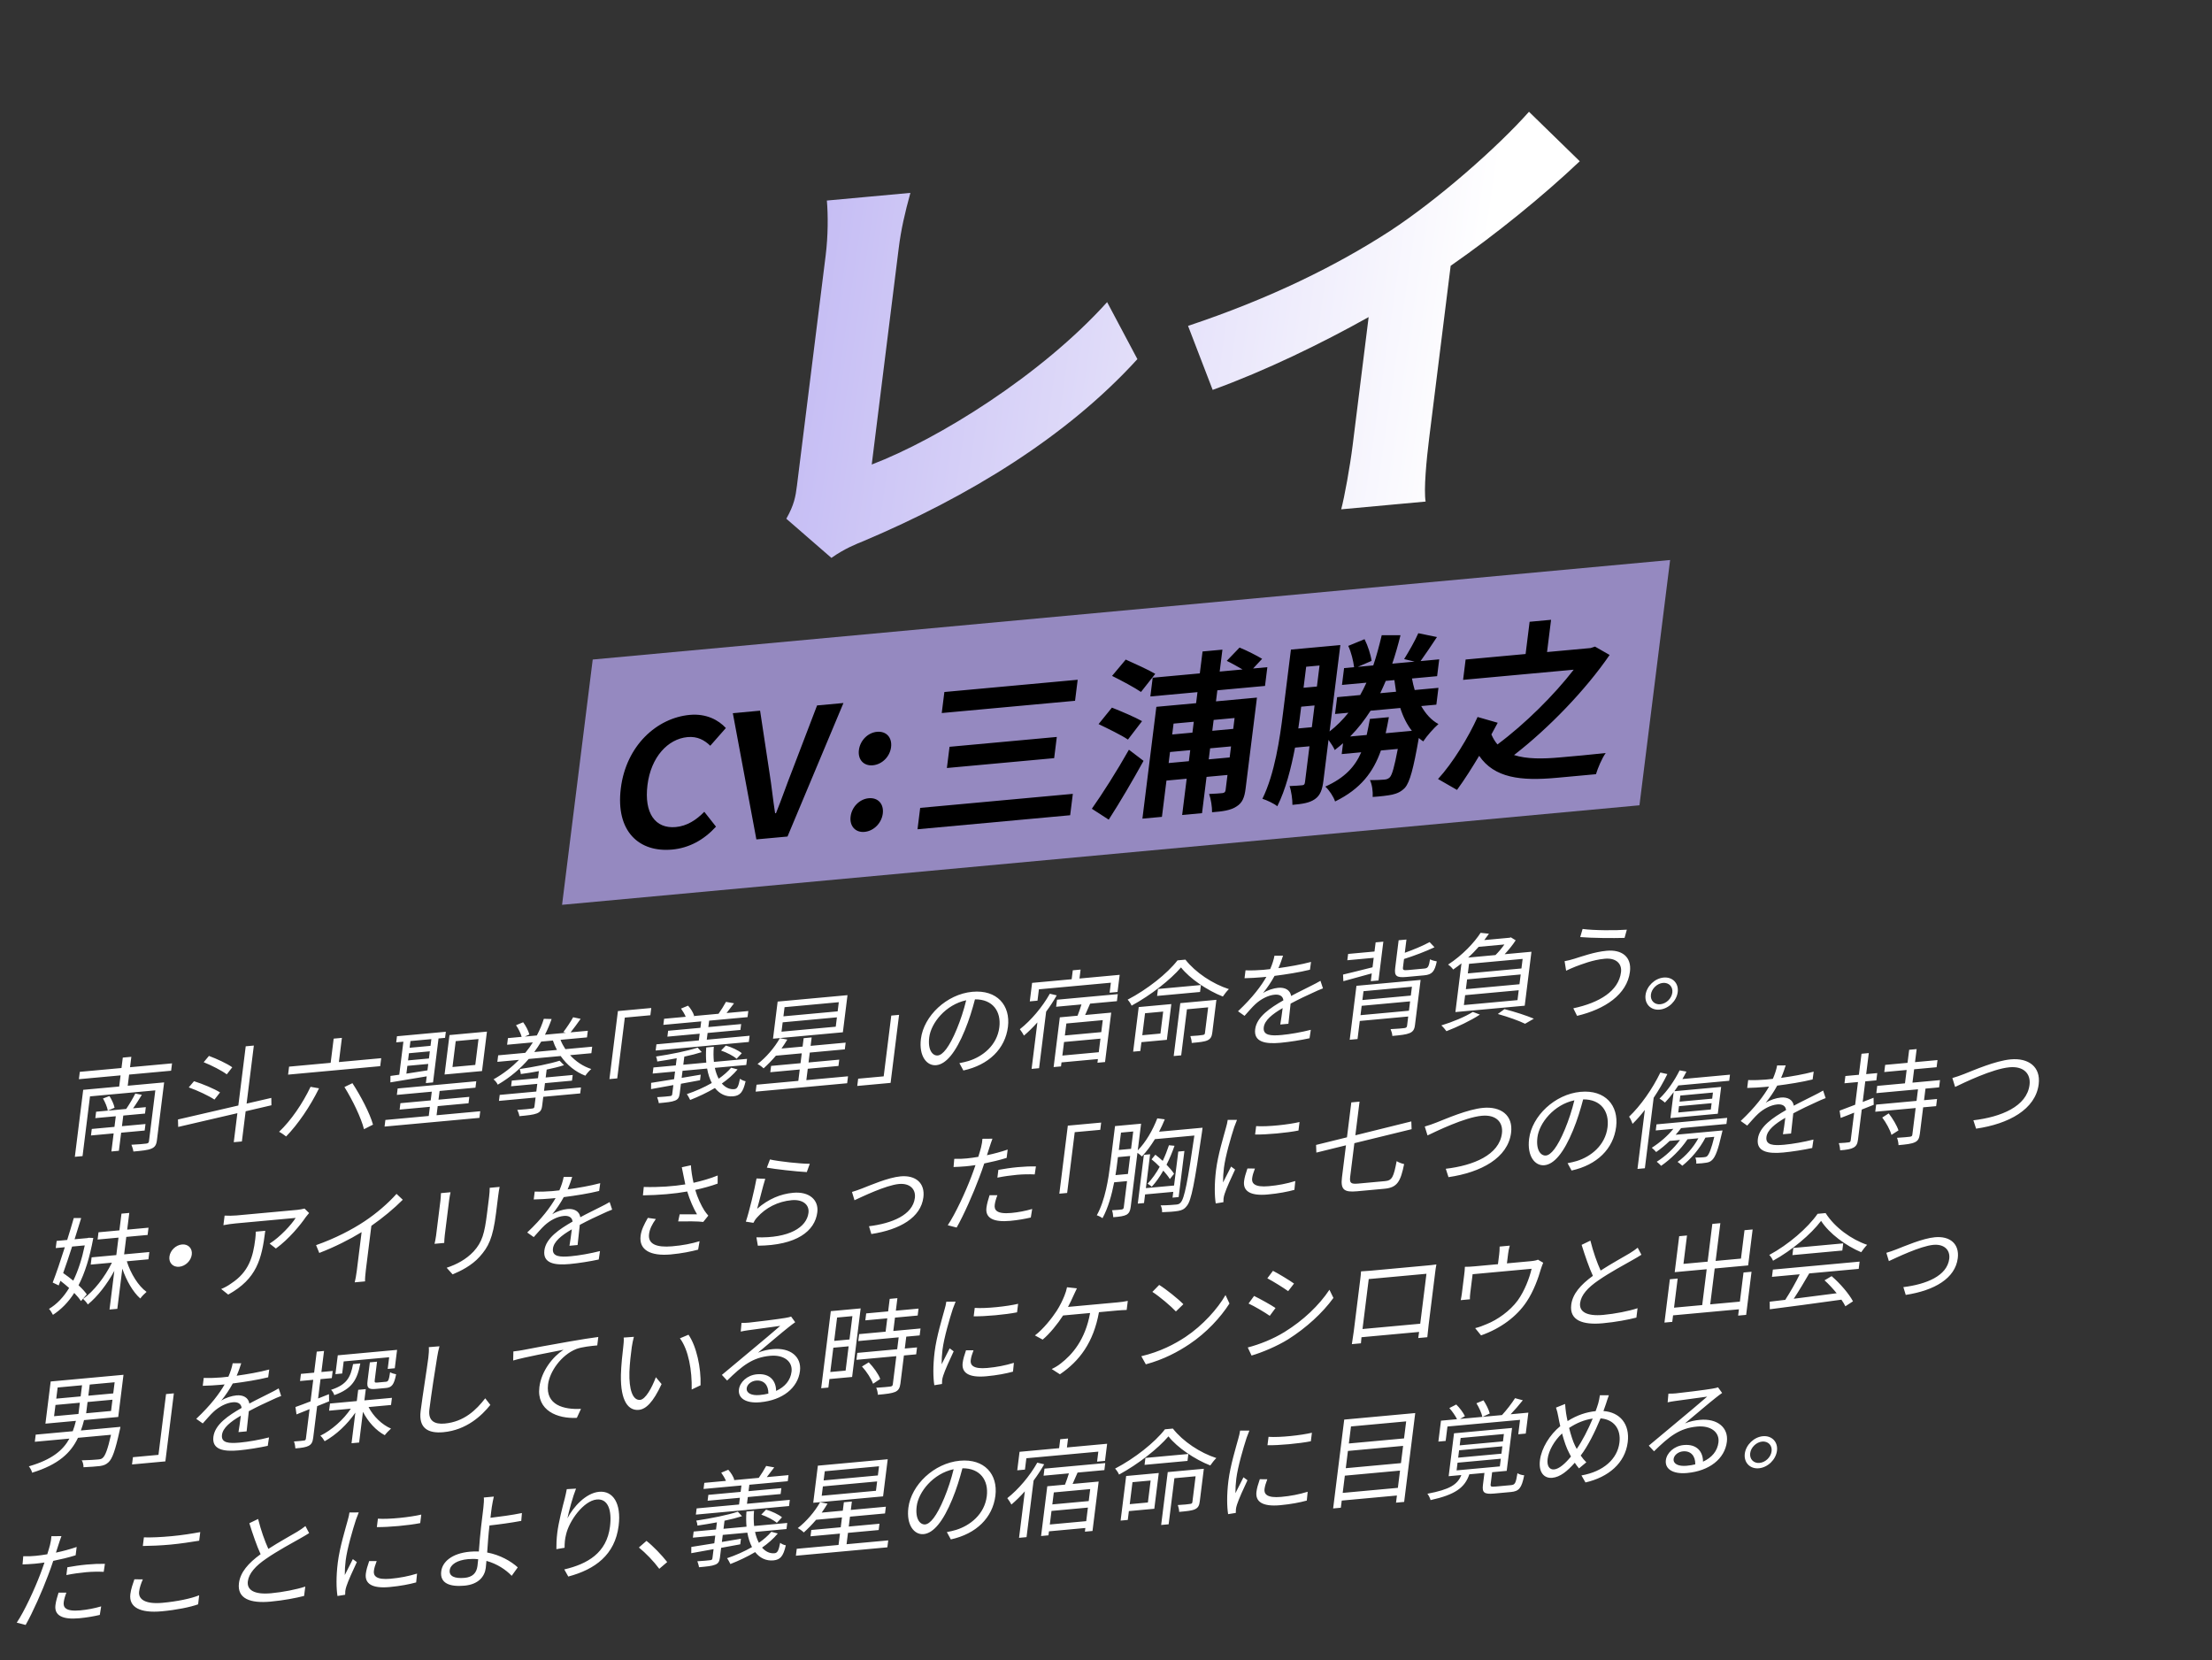
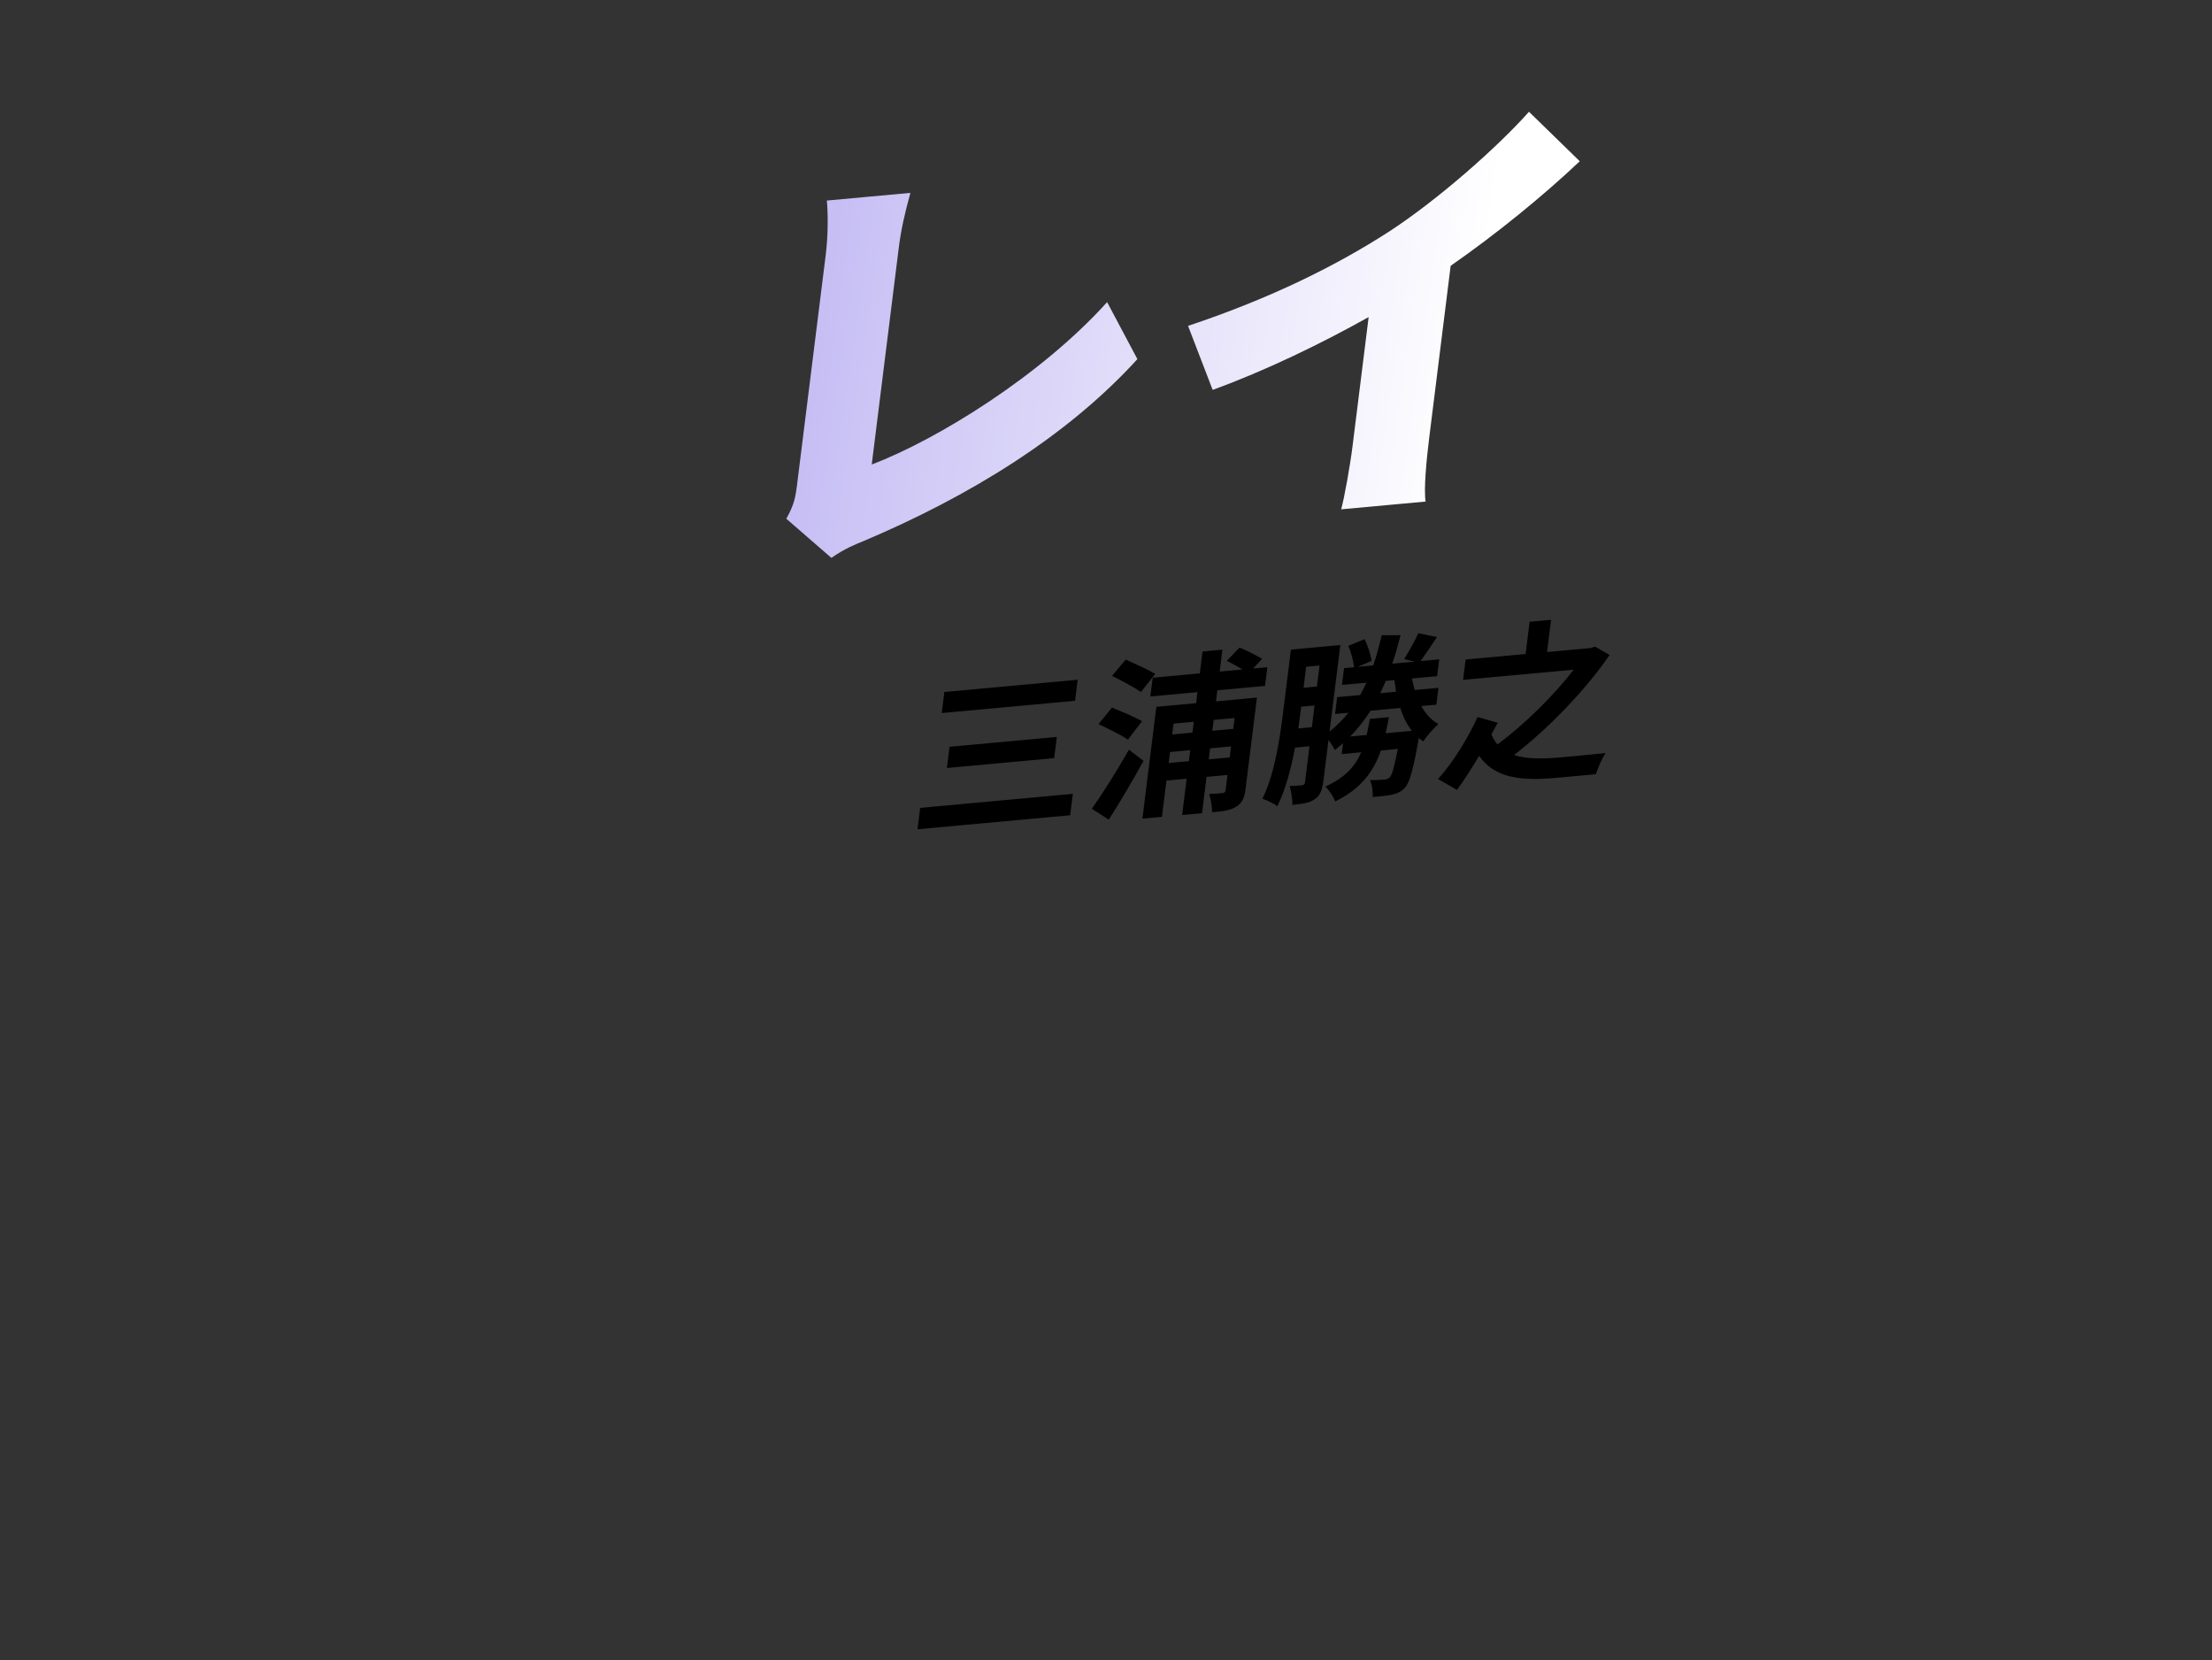
<svg xmlns="http://www.w3.org/2000/svg" width="501" height="376" viewBox="0 0 501 376" fill="none">
  <rect x="0" y="0" width="501" height="376" fill="#333333" stroke="none" />
  <path d="M178.092 117.479C179.857 114.374 180.192 112.479 180.501 109.999L187.012 57.803C187.556 53.437 187.565 48.63 187.277 45.419L206.197 43.681C204.931 48.309 204.087 51.918 203.542 56.284L197.44 105.205C212.635 99.395 235.903 84.897 250.755 68.426L257.611 81.333C241.528 98.996 219.267 112.518 195.573 122.543C194.017 123.177 191.329 124.208 188.306 126.35L178.092 117.479ZM269.083 73.804C287.776 67.574 302.783 60.114 314.778 52.341C325.603 45.265 339.089 33.431 346.303 25.313L357.801 36.519C349.429 44.449 338.804 53.076 328.564 60.197L323.687 99.294C323.093 104.057 322.438 110.886 322.888 113.591L303.769 115.348C304.501 112.632 305.766 105.649 306.36 100.886L309.987 71.811C299.298 77.796 286.618 83.964 274.658 88.3L269.083 73.804Z" fill="url(#paint0_linear_517_10287)" />
-   <rect width="245" height="56" transform="matrix(0.996 -0.092 -0.124 0.992 134.247 149.367)" fill="#9589C0" />
-   <path d="M152.228 192.406C144.779 193.09 139.388 188.328 140.611 178.524C141.819 168.839 148.781 162.588 156.229 161.904C159.973 161.56 162.738 163.072 164.402 164.88L160.87 168.893C159.535 167.604 157.951 166.729 155.72 166.934C151.259 167.344 147.438 171.462 146.65 177.773C145.853 184.163 148.4 187.735 153.061 187.307C155.61 187.073 157.71 185.703 159.516 183.85L162.168 187.216C159.387 190.257 156.052 192.055 152.228 192.406ZM171.313 190.103L165.98 161.518L172.154 160.951L174.27 174.921C174.781 178.092 175.051 180.97 175.557 184.181L175.756 184.162C177.123 180.78 178.126 177.784 179.449 174.445L185.06 159.765L191.035 159.216L178.364 189.455L171.313 190.103Z" fill="black" />
-   <path d="M197.686 173.319C195.614 173.509 194.264 172.024 194.531 169.881C194.804 167.698 196.56 165.928 198.631 165.738C200.742 165.544 202.093 167.028 201.821 169.211C201.553 171.355 199.797 173.125 197.686 173.319ZM195.804 188.402C193.733 188.592 192.388 187.068 192.655 184.924C192.927 182.741 194.684 180.971 196.755 180.781C198.866 180.587 200.216 182.072 199.944 184.255C199.677 186.398 197.915 188.208 195.804 188.402Z" fill="black" />
  <path d="M213.892 156.723L244.085 153.949L243.491 158.712L213.298 161.486L213.892 156.723ZM215.061 169.132L239.359 166.9L238.759 171.703L214.462 173.935L215.061 169.132ZM208.413 182.966L242.988 179.789L242.384 184.632L207.809 187.809L208.413 182.966ZM261.656 152.609L258.427 156.712C257.012 155.743 254.024 154.134 251.872 153.076L254.971 149.378C256.984 150.292 260.117 151.691 261.656 152.609ZM258.666 163.321L255.467 167.499C254.017 166.495 250.934 165.012 248.817 163.99L251.842 160.26C253.944 161.087 257.122 162.443 258.666 163.321ZM251.118 185.634L247.292 183.161C249.585 179.929 252.963 174.635 255.693 169.794L259.001 172.315C256.559 176.737 253.754 181.547 251.118 185.634ZM279.623 162.611L274.883 163.047L274.576 165.508L279.317 165.072L279.623 162.611ZM273.769 171.978L278.509 171.542L278.821 169.042L274.081 169.477L273.769 171.978ZM264.688 172.812L269.268 172.391L269.58 169.891L265 170.312L264.688 172.812ZM270.382 163.461L265.802 163.881L265.495 166.342L270.075 165.922L270.382 163.461ZM286.515 155.347L275.72 156.339L275.408 158.84L284.689 157.987L282.12 178.587C281.867 180.611 281.4 181.832 280.036 182.663C278.707 183.531 276.945 183.771 274.52 183.955C274.549 182.775 274.264 180.957 273.855 179.817C275.119 179.78 276.474 179.655 276.912 179.615C277.355 179.535 277.534 179.362 277.589 178.925L278.014 175.511L273.274 175.947L272.25 184.163L267.748 184.577L268.773 176.361L264.193 176.782L263.168 184.998L258.746 185.404L261.905 160.08L270.907 159.253L271.219 156.753L260.544 157.733L261.074 153.486L271.749 152.505L272.368 147.544L276.869 147.13L276.25 152.092L281.428 151.616C280.252 150.939 278.893 150.162 277.852 149.669L280.747 146.656C282.471 147.361 284.618 148.459 285.863 149.207L283.818 151.396L287.044 151.1L286.515 155.347ZM313.844 166.059L319.779 165.514C318.658 164.086 317.775 162.323 317.156 160.34L310.425 160.958C309.057 163.085 307.554 165.028 305.798 166.798L309.542 166.454C309.805 165.292 310.033 164.094 310.272 162.817L314.573 162.421C314.335 163.699 314.107 164.897 313.844 166.059ZM315.817 154.028L313.865 154.207C313.473 155.146 313.04 156.088 312.613 156.99L316.198 156.661C316.067 155.81 315.942 154.919 315.817 154.028ZM294.055 164.974L297.122 164.692L297.736 159.77L294.709 160.048L294.575 161.12C294.427 162.311 294.263 163.62 294.055 164.974ZM298.865 150.72L295.838 150.998L295.244 155.761L298.271 155.483L298.865 150.72ZM325.322 159.589L321.896 159.904C322.898 161.656 324.174 163.109 325.798 163.98C324.693 164.944 323.181 166.653 322.355 167.906C321.991 167.665 321.668 167.42 321.349 167.135C320.119 174.154 319.314 177.131 318.21 178.41C317.349 179.313 316.433 179.711 315.298 179.972C314.327 180.179 312.649 180.373 310.902 180.494C310.975 179.271 310.78 177.68 310.276 176.667C311.651 176.698 312.92 176.62 313.518 176.565C314.076 176.514 314.404 176.405 314.807 176.015C315.315 175.419 315.801 173.727 316.59 169.613L312.766 169.964C311.057 174.83 308.216 178.661 302.388 181.512C302.048 180.444 301.021 178.891 300.169 178.145C304.59 176.169 306.918 173.601 308.305 170.374L303.884 170.78L304.191 168.319C303.574 168.847 302.957 169.374 302.305 169.866C302.065 169.26 301.467 168.373 300.899 167.562L299.745 176.811C299.498 178.795 299.055 180.131 297.806 180.991C296.557 181.851 295.034 182.07 292.723 182.282C292.747 181.142 292.482 179.165 292.073 178.026C293.298 177.992 294.533 177.878 294.971 177.838C295.369 177.801 295.508 177.632 295.573 177.116L296.583 169.018L293.316 169.318C292.419 173.992 291.182 178.853 289.298 182.597C288.585 181.995 286.912 181.207 285.925 180.906C288.72 175.234 289.874 167.241 290.592 161.486L292.384 147.117L303.577 146.089L301.136 165.657C302.749 164.41 304.147 162.987 305.406 161.42L302.378 161.698L302.854 157.887L308.072 157.408C308.579 156.498 309.046 155.592 309.484 154.61L303.947 155.119L304.423 151.308L306.693 151.099C306.513 149.703 306.053 147.705 305.365 146.278L309.059 144.761C309.817 146.261 310.47 148.28 310.651 149.676L307.529 151.023L311.035 150.701C311.775 148.553 312.376 146.261 312.952 143.854L317.204 143.856C316.648 146.104 316.022 148.28 315.337 150.305L320.395 149.84L318.025 149.273C319.059 147.609 320.467 145.165 321.237 143.407L325.46 144.274C324.147 146.278 322.799 148.246 321.75 149.716L325.972 149.328L325.496 153.138L319.8 153.662C319.965 154.549 320.17 155.433 320.42 156.273L325.797 155.779L325.322 159.589ZM361.258 146.439L364.566 148.332C359.174 156.204 350.805 164.899 342.917 171C345.756 171.916 349.381 171.897 353.404 171.527C355.231 171.398 361.331 170.799 363.686 170.543C362.835 171.681 361.876 174.005 361.473 175.337L352.511 176.161C344.425 176.904 338.449 176.197 335.02 171.176C333.478 173.75 331.757 176.498 330.001 178.896L325.702 176.427C329.026 172.825 332.642 166.882 334.66 162.38L339.222 163.688C338.809 164.471 338.347 165.338 337.79 166.331C338.154 167.2 338.613 167.942 339.161 168.598C345.451 163.939 352.064 157.328 356.432 151.669L331.378 153.971L331.952 149.367L345.535 148.119L346.446 140.816L351.305 140.369L350.394 147.672L360.273 146.765L361.258 146.439Z" fill="black" />
-   <path d="M23.325 248.785L24.788 248.227C25.302 249.027 25.805 250.111 25.946 250.875L24.423 251.533C24.285 250.745 23.812 249.611 23.325 248.785ZM32.767 256.04L27.438 256.529L26.927 260.625L25.23 260.781L25.741 256.685L20.603 257.157L20.787 255.681L25.925 255.209L26.225 252.803L21.589 253.229L21.77 251.777L28.581 251.151C29.274 250.145 30.142 248.677 30.646 247.665L32.122 247.953C31.472 249.002 30.788 250.124 30.135 251.008L33.027 250.742L32.846 252.195L27.922 252.647L27.622 255.053L32.952 254.563L32.767 256.04ZM38.757 242.494L29.245 243.368L28.93 245.892L37.175 245.135L35.539 258.257C35.408 259.305 35.086 259.805 34.288 260.137C33.488 260.493 32.126 260.619 30.213 260.794C30.154 260.329 29.95 259.689 29.767 259.258C31.264 259.191 32.722 259.057 33.131 258.996C33.564 258.933 33.699 258.803 33.746 258.422L35.178 246.943L20.384 248.302L18.697 261.829L16.952 261.989L18.845 246.819L26.994 246.07L27.309 243.546L17.869 244.413L18.077 242.746L27.517 241.879L27.811 239.521L29.747 239.343L29.453 241.701L38.965 240.827L38.757 242.494ZM52.604 241.716L51.365 243.313C50.241 242.474 47.955 241.295 46.132 240.568L47.326 239.14C49.11 239.8 51.456 240.88 52.604 241.716ZM49.839 247.408L48.573 249.031C47.309 248.182 44.765 246.98 42.751 246.27L43.942 244.866C45.92 245.485 48.547 246.585 49.839 247.408ZM61.477 250.317L55.638 251.678L54.785 258.513L52.945 258.682L53.765 252.109L40.358 255.224L40.309 253.534L53.981 250.371L55.654 236.962L57.494 236.793L55.854 249.939L61.449 248.648L61.477 250.317ZM86.339 239.652L86.113 241.462L65.249 243.379L65.475 241.569L74.891 240.704L75.574 235.226L77.438 235.055L76.755 240.532L86.339 239.652ZM70.339 246.137L72.257 246.478C70.258 250.57 67.456 254.665 64.802 257.381C64.458 257.106 63.678 256.542 63.209 256.326C65.887 253.797 68.543 249.927 70.339 246.137ZM78.011 246.185L79.821 245.312C81.705 248.2 83.766 252.13 84.485 254.701L82.442 255.736C81.813 253.204 79.862 249.146 78.011 246.185ZM107.647 241.178L108.378 235.32L103.216 235.794L102.485 241.652L107.647 241.178ZM110.289 233.637L109.175 242.568L100.691 243.348L101.805 234.417L110.289 233.637ZM92.264 241.391L92.044 243.153C93.538 242.922 95.151 242.679 96.815 242.409L96.996 240.956L92.264 241.391ZM97.697 235.336L92.965 235.771L92.775 237.295L97.507 236.86L97.697 235.336ZM92.621 238.533L92.419 240.153L97.151 239.718L97.353 238.098L92.621 238.533ZM88.419 245.134L88.436 243.673C89.036 243.595 89.708 243.509 90.431 243.396L91.364 235.918L89.739 236.067L89.911 234.686L100.977 233.669L100.804 235.05L99.323 235.186L98.081 245.141L96.456 245.291L96.646 243.766C93.653 244.277 90.638 244.766 88.419 245.134ZM98.878 252.578L108.772 251.669L108.585 253.169L87.1 255.143L87.287 253.643L97.109 252.741L97.368 250.669L90.509 251.299L90.69 249.846L97.549 249.216L97.796 247.239L89.885 247.966L90.066 246.513L107.871 244.877L107.69 246.33L99.564 247.077L99.318 249.053L106.296 248.412L106.115 249.865L99.136 250.506L98.878 252.578ZM123.434 245.307L123.217 247.046L131.582 246.277L131.412 247.635L123.048 248.403L122.792 250.451C122.673 251.404 122.357 251.857 121.586 252.163C120.792 252.471 119.57 252.607 117.634 252.785C117.592 252.365 117.362 251.751 117.149 251.37C118.649 251.279 120.086 251.124 120.471 251.065C120.878 251.027 121.006 250.945 121.051 250.588L121.303 248.563L113.01 249.325L113.179 247.968L121.472 247.206L121.689 245.467L115.762 246.012L115.923 244.726L121.85 244.181L122.049 242.586C120.645 242.856 119.247 243.079 117.95 243.245C117.944 242.916 117.815 242.433 117.713 242.113C120.841 241.661 124.644 240.911 126.738 240.224L127.745 241.238C126.637 241.599 125.272 241.936 123.817 242.235L123.594 244.021L129.713 243.459L129.552 244.745L123.434 245.307ZM121.006 238.256L126.144 237.783C125.779 237.111 125.468 236.386 125.228 235.655L122.576 235.898C122.098 236.696 121.576 237.473 121.006 238.256ZM133.942 238.527L129.115 238.97C130.424 240.404 132.059 241.501 133.921 242.107C133.473 242.478 132.894 243.143 132.575 243.62C130.342 242.765 128.411 241.201 126.988 239.166L119.746 239.831C117.892 242.002 115.564 244.006 112.735 245.655C112.574 245.246 112.122 244.699 111.776 244.448C114.036 243.181 115.95 241.663 117.547 240.033L112.648 240.483L112.832 239.007L118.974 238.442C119.613 237.677 120.186 236.871 120.688 236.072L114.856 236.608L115.043 235.107L118.15 234.822C117.944 234.017 117.414 232.959 116.873 232.185L118.491 231.518C119.099 232.333 119.709 233.501 119.895 234.285L118.867 234.756L121.592 234.506C122.272 233.219 122.809 231.945 123.172 230.735L124.938 230.784C124.533 231.952 124.029 233.152 123.432 234.336L128.164 233.902L127.593 233.742C128.301 232.806 129.283 231.374 129.808 230.384L131.511 230.745C130.738 231.829 129.938 232.938 129.24 233.803L133.135 233.445L132.948 234.945L126.949 235.496C127.234 236.247 127.62 236.942 128.056 237.608L134.127 237.05L133.942 238.527ZM139.953 228.981L147.505 228.287L147.3 229.93L141.516 230.462L139.799 244.227L138.031 244.39L139.953 228.981ZM169.779 234.574L169.604 235.98L148.501 237.919L148.676 236.514L158.283 235.631L158.474 234.107L151.16 234.779L151.327 233.445L158.64 232.773L158.821 231.32L150.241 232.108L150.414 230.727L155.313 230.277C155.058 229.665 154.649 228.973 154.245 228.421L155.84 227.757C156.444 228.407 157.012 229.344 157.21 230.032L157.034 230.119L162.746 229.594C163.292 228.814 164.026 227.664 164.429 226.897L166.254 227.223C165.687 227.982 165.066 228.792 164.562 229.427L169.485 228.975L169.313 230.356L160.614 231.155L160.432 232.608L167.865 231.925L167.699 233.259L160.266 233.942L160.076 235.466L169.779 234.574ZM168.01 238.527L166.837 239.789C166.137 239.147 164.604 238.369 163.313 237.923L164.4 236.787C165.7 237.162 167.263 237.89 168.01 238.527ZM165.593 241.81L167.057 242.193C166.084 243.366 164.862 244.443 163.492 245.393C164.299 246.308 165.279 246.783 166.358 246.66C167.006 246.577 167.266 246.012 167.596 244.31C167.919 244.563 168.433 244.798 168.872 244.875C168.294 247.424 167.593 248.124 166.084 248.286C164.387 248.442 162.986 247.747 161.924 246.408C160.138 247.467 158.206 248.374 156.318 249.113C156.169 248.797 155.807 248.1 155.561 247.793C157.485 247.146 159.459 246.282 161.215 245.273C160.739 244.351 160.38 243.254 160.158 242.003L154.59 242.515L154.391 244.111L158.71 243.384L158.553 244.646C157.101 244.921 155.652 245.172 154.224 245.444L153.945 247.683C153.832 248.588 153.543 249.015 152.85 249.267C152.127 249.569 151.004 249.672 149.211 249.836C149.166 249.44 148.977 248.869 148.837 248.482C150.121 248.411 151.364 248.297 151.726 248.24C152.084 248.207 152.213 248.125 152.254 247.791L152.51 245.743L147.458 246.655L147.469 245.241C148.891 245.016 150.698 244.732 152.676 244.409L152.893 242.671L147.826 243.136L147.998 241.755L153.065 241.29L153.267 239.67C151.768 239.949 150.247 240.207 148.852 240.405C148.849 240.053 148.72 239.57 148.591 239.276C151.865 238.787 155.814 238 158.01 237.257L158.946 238.277C157.814 238.64 156.445 239.001 154.991 239.3L154.762 241.134L159.972 240.655C159.87 239.581 159.872 238.428 159.952 237.22L161.672 237.061C161.566 238.295 161.587 239.447 161.693 240.497L169.197 239.807L169.025 241.189L161.903 241.843C162.116 242.789 162.415 243.609 162.777 244.305C163.864 243.546 164.843 242.703 165.593 241.81ZM189.723 229.046L189.982 226.974L177.697 228.102L177.439 230.174L189.723 229.046ZM189.29 232.523L189.554 230.403L177.27 231.532L177.005 233.651L189.29 232.523ZM191.952 225.38L190.904 233.787L175.082 235.241L176.131 226.834L191.952 225.38ZM182.63 244.623L192.07 243.756L191.874 245.328L171.153 247.232L171.349 245.66L180.814 244.79L181.134 242.218L174.466 242.831L174.645 241.402L181.313 240.789L181.592 238.551L175.737 239.089C174.823 240.161 173.85 241.145 172.945 241.958C172.652 241.656 172.003 241.174 171.579 240.977C173.514 239.481 175.419 237.282 176.633 235.122L178.318 235.438C177.927 236.109 177.462 236.811 177.002 237.466L181.782 237.026L182.02 235.121L183.836 234.954L183.598 236.86L191.533 236.13L191.343 237.655L183.408 238.384L183.129 240.622L190.084 239.983L189.905 241.412L182.951 242.051L182.63 244.623ZM201.712 245.248L194.16 245.942L194.365 244.298L200.149 243.767L201.866 230.002L203.634 229.839L201.712 245.248ZM228.293 232.541C227.669 237.542 223.955 241.179 218.199 242.438L217.295 240.779C218.069 240.637 218.825 240.45 219.389 240.28C222.535 239.309 225.828 236.769 226.342 232.649C226.791 229.053 224.844 226.289 220.822 226.329C220.235 228.573 219.478 231.044 218.533 233.32C216.463 238.36 214.263 241.034 212.041 241.238C209.913 241.434 208.089 239.2 208.58 235.27C209.224 230.102 214.401 225.154 220.233 224.618C225.825 224.104 228.896 227.706 228.293 232.541ZM210.465 234.932C210.09 237.933 211.31 239.139 212.385 239.041C213.509 238.937 214.974 237.225 216.695 233.089C217.539 231.057 218.3 228.751 218.836 226.535C214.176 227.529 210.869 231.693 210.465 234.932ZM235.305 224.057L234.984 226.629L233.239 226.789L233.762 222.598L242.724 221.774L242.977 219.75L244.745 219.587L244.493 221.612L253.598 220.775L253.114 224.657L251.322 224.822L251.604 222.559L235.305 224.057ZM237.779 225.054L239.339 225.428C238.641 226.67 237.823 227.922 236.943 229.109L235.344 241.922L233.648 242.078L234.961 231.551C233.972 232.655 232.922 233.693 231.918 234.538C231.748 234.201 231.275 233.444 230.988 233.094C233.529 231.094 236.078 228.082 237.779 225.054ZM249.428 233.753L249.767 231.038L241.521 231.796L241.183 234.511L249.428 233.753ZM240.615 239.06L248.861 238.302L249.244 235.23L240.999 235.988L240.615 239.06ZM252.972 226.742L246.902 227.299C246.532 228.181 246.135 229.089 245.777 229.875L251.681 229.332L250.284 240.526L248.564 240.684L248.668 239.85L240.422 240.608L240.309 241.513L238.637 241.667L240.042 230.402L244.057 230.033C244.367 229.251 244.698 228.302 244.942 227.48L239.206 228.007L239.405 226.411L253.171 225.146L252.972 226.742ZM263.452 229.098L259.341 229.476L258.72 234.453L262.831 234.076L263.452 229.098ZM265.294 227.399L264.284 235.496L258.524 236.025L258.274 238.026L256.649 238.175L257.909 228.077L265.294 227.399ZM271.998 223.087L271.802 224.658L262.075 225.552L262.271 223.98L271.998 223.087ZM275.502 226.437L274.578 233.844C274.468 234.725 274.238 235.24 273.533 235.588C272.829 235.935 271.705 236.038 269.913 236.203C269.925 235.731 269.748 235.065 269.61 234.653C270.919 234.58 272.066 234.475 272.406 234.396C272.768 234.34 272.872 234.26 272.911 233.95L273.636 228.139L268.832 228.58L267.531 239.012L265.834 239.167L267.328 227.188L275.502 226.437ZM266.694 217.5L268.486 217.335C270.768 220.257 274.675 222.841 278.332 224.011C277.849 224.479 277.341 225.138 276.965 225.691C273.451 224.319 269.463 221.624 267.487 219.099C265.108 221.883 260.679 225.374 256.295 227.755C256.134 227.346 255.736 226.747 255.401 226.401C259.848 224.085 264.384 220.49 266.694 217.5ZM290.594 216.434C290.361 217.162 290.054 218.108 289.556 219.26C292.009 218.917 294.641 218.463 296.938 217.852L296.694 219.617C294.28 220.215 291.293 220.678 288.676 221.013C287.969 222.325 287.011 223.755 286.065 224.902C287.044 224.247 288.469 223.81 289.497 223.715C291.05 223.572 292.222 224.218 292.432 225.564C294.155 224.629 295.684 223.924 296.998 223.238C297.754 222.862 298.36 222.548 299.074 222.129L299.64 223.843C298.998 224.066 298.096 224.479 297.418 224.8C296.017 225.423 294.234 226.27 292.311 227.294C292.162 228.673 291.934 230.695 291.812 231.86L289.972 232.029C290.132 231.12 290.349 229.57 290.507 228.307C288.139 229.678 286.428 231.083 286.232 232.655C286 234.513 287.828 234.627 290.29 234.401C292.154 234.23 294.738 233.781 296.886 233.23L296.6 235.14C294.754 235.545 292.078 235.979 289.999 236.17C286.581 236.484 283.925 235.998 284.287 233.093C284.638 230.283 287.701 228.259 290.679 226.549C290.568 225.547 289.764 225.174 288.688 225.273C287.183 225.411 285.561 226.29 284.361 227.389C283.587 228.096 282.808 229.038 281.877 230.066L280.4 229.024C283.774 225.842 285.681 223.242 286.83 221.229C286.472 221.262 286.113 221.295 285.778 221.326C284.751 221.42 283.179 221.518 281.877 221.543L282.1 219.757C283.345 219.807 285.007 219.749 286.106 219.648C286.608 219.602 287.157 219.551 287.686 219.479C288.149 218.424 288.497 217.333 288.655 216.447L290.594 216.434ZM310.475 222.211L310.694 220.449C308.368 221.11 306.097 221.695 304.26 222.217L304.188 220.717C305.893 220.302 308.304 219.727 310.867 219.068L311.134 216.924L305.159 217.473L305.338 216.044L311.312 215.495L311.571 213.423L313.315 213.263L312.219 222.051L310.475 222.211ZM308.144 229.912L319.114 228.904L319.378 226.784L308.408 227.792L308.144 229.912ZM319.791 223.474L308.821 224.482L308.572 226.483L319.541 225.475L319.791 223.474ZM321.756 221.928L320.478 232.169C320.354 233.169 320.034 233.646 319.261 233.976C318.487 234.306 317.265 234.442 315.353 234.617C315.344 234.124 315.137 233.507 314.955 233.076C316.356 233.018 317.742 232.891 318.104 232.834C318.489 232.775 318.647 232.643 318.689 232.31L318.95 230.214L307.98 231.222L307.47 235.318L305.701 235.481L307.225 223.263L321.756 221.928ZM318.916 219.694L322.596 219.355C323.409 219.281 323.612 218.98 323.897 217.258C324.271 217.483 324.958 217.655 325.421 217.73C324.942 220.058 324.339 220.725 322.571 220.888L318.532 221.259C316.261 221.468 315.774 221.018 316 219.208L316.781 212.945L318.549 212.782L318.175 215.783C320.227 215.053 322.422 214.121 323.793 213.36L324.899 214.529C322.94 215.463 320.312 216.458 318 217.188L317.768 219.046C317.688 219.689 317.84 219.792 318.916 219.694ZM340.736 213.898L334.905 214.434C334.188 215.253 333.4 216.079 332.522 216.866L338.712 216.297C339.438 215.595 340.163 214.704 340.736 213.898ZM344.594 219.335L344.864 217.168L332.724 218.284L332.453 220.451L344.594 219.335ZM344.149 222.907L344.425 220.693L332.284 221.808L332.008 224.023L344.149 222.907ZM343.7 226.504L343.979 224.265L331.838 225.381L331.559 227.619L343.7 226.504ZM329.636 229.208L331.012 218.182C330.408 218.661 329.784 219.119 329.136 219.578C328.897 219.224 328.374 218.683 327.976 218.461C331.294 216.296 333.888 213.492 335.348 211.262L337.236 211.465C336.893 211.944 336.55 212.423 336.182 212.904L341.918 212.377L342.19 212.281L343.287 212.958C342.639 213.982 341.72 215.103 340.792 216.106L346.862 215.548L345.338 227.766L329.636 229.208ZM333.586 229.175L335.188 229.781C333.127 231.148 330.015 232.611 327.608 233.538C327.366 233.207 326.812 232.528 326.448 232.232C328.879 231.491 331.815 230.303 333.586 229.175ZM339.245 229.644L340.753 228.54C343.179 229.165 345.812 230.029 347.405 230.707L345.419 231.855C344.038 231.181 341.641 230.318 339.245 229.644ZM367.145 220.182C367.395 218.182 365.948 216.902 363.486 217.128C360.714 217.383 358.274 218.384 356.813 218.919C356.043 219.225 355.317 219.551 354.714 219.841L354.368 217.684C355.044 217.575 355.874 217.357 356.612 217.124C358.332 216.59 361.152 215.577 363.9 215.325C367.294 215.013 369.593 216.661 369.168 220.067C368.523 225.235 363.5 228.569 357.195 230.066L356.345 228.355C362.242 227.107 366.613 224.445 367.145 220.182ZM358.444 210.388C360.999 210.741 366.126 210.741 368.465 210.55L367.949 212.41C365.317 212.487 360.549 212.454 357.908 212.226L358.444 210.388ZM376.785 221.392C378.817 221.205 380.24 222.675 379.99 224.676C379.738 226.7 377.911 228.469 375.879 228.655C373.896 228.838 372.449 227.37 372.701 225.345C372.951 223.345 374.802 221.574 376.785 221.392ZM376.031 227.441C377.393 227.316 378.602 226.145 378.772 224.788C378.935 223.478 377.996 222.481 376.634 222.606C375.319 222.727 374.083 223.924 373.92 225.233C373.751 226.591 374.716 227.562 376.031 227.441ZM19.198 282.053L16.331 282.317C15.669 284.402 14.962 286.468 14.306 288.318C15.045 288.838 15.846 289.424 16.596 290.038C17.673 287.843 18.549 285.173 19.198 282.053ZM20.099 280.322L21.133 280.369C20.318 284.822 19.221 288.313 17.789 291.082C18.572 291.81 19.239 292.526 19.657 293.146L18.335 294.657C17.979 294.101 17.444 293.468 16.816 292.819C15.464 294.944 13.87 296.55 11.992 297.782C11.782 297.378 11.432 296.774 11.097 296.429C12.832 295.398 14.376 293.82 15.656 291.701C15.016 291.148 14.356 290.573 13.686 290.07L13.296 291.118L11.936 290.466C12.738 288.391 13.742 285.45 14.681 282.468L12.626 282.657L12.828 281.037L15.218 280.818C15.767 279.072 16.288 277.353 16.711 275.854L18.387 275.865C17.943 277.342 17.431 278.99 16.891 280.664L19.783 280.398L20.099 280.322ZM33.619 285.201L28.72 285.651C29.6 288.443 31.329 291.25 33.194 292.585C32.746 292.956 32.098 293.604 31.779 294.081C30.138 292.654 28.642 290.061 27.708 287.322L26.573 296.419L24.805 296.582L25.898 287.817C24.242 290.865 22.075 293.654 19.892 295.432C19.659 295.03 19.163 294.463 18.822 294.165C21.258 292.434 23.766 289.191 25.35 285.961L20.546 286.402L20.751 284.759L26.343 284.245L26.837 280.292L22.105 280.727L22.309 279.083L27.041 278.649L27.514 274.862L29.282 274.699L28.81 278.486L33.638 278.042L33.433 279.686L28.605 280.129L28.112 284.083L33.824 283.558L33.619 285.201ZM41.22 281.842C42.63 281.713 43.614 282.729 43.438 284.134C43.263 285.539 42 286.762 40.59 286.891C39.18 287.021 38.197 286.005 38.372 284.6C38.547 283.194 39.81 281.972 41.22 281.842ZM70.01 274.724C69.812 274.977 69.457 275.363 69.257 275.641C68.099 277.348 65.446 280.629 62.486 282.76L61.067 281.643C63.423 280.179 65.993 277.377 66.966 275.828L53.343 277.079C52.459 277.161 51.545 277.292 50.601 277.472L50.871 275.305C51.693 275.348 52.685 275.351 53.569 275.269L67.287 274.009C67.741 273.967 68.611 273.817 68.978 273.712L70.01 274.724ZM60.082 278.744C59.276 285.198 58.159 289.609 51.688 293.193L50.097 291.927C50.793 291.651 51.654 291.195 52.382 290.657C56.369 288.055 57.316 284.624 57.812 280.647C57.884 280.076 57.925 279.554 57.931 278.941L60.082 278.744ZM71.588 281.995C75.862 280.495 79.727 278.492 82.587 276.582C85.266 274.805 87.914 272.514 89.81 270.385L91.227 271.715C89.176 273.763 86.751 275.775 84.112 277.619L82.858 287.669C82.745 288.574 82.648 289.736 82.684 290.204L80.342 290.419C80.47 289.96 80.69 288.763 80.803 287.858L81.902 279.046C79.214 280.705 75.762 282.435 72.312 283.764L71.588 281.995ZM113.16 268.805C113.038 269.405 112.931 270.074 112.83 270.883L112.349 274.741C111.636 280.457 110.612 282.411 108.636 284.617C106.851 286.618 104.333 287.861 102.514 288.617L101.166 287.117C103.433 286.367 105.583 285.227 107.273 283.424C109.216 281.292 109.744 279.336 110.305 274.835L110.775 271.072C110.876 270.263 110.911 269.6 110.913 269.011L113.16 268.805ZM102.047 270.014C101.943 270.471 101.809 271.166 101.737 271.738L100.745 279.692C100.671 280.288 100.621 281.069 100.615 281.493L98.416 281.695C98.509 281.334 98.675 280.565 98.765 279.851L99.754 271.92C99.807 271.491 99.864 270.662 99.872 270.214L102.047 270.014ZM129.602 266.541C129.37 267.268 129.063 268.215 128.565 269.367C131.017 269.024 133.649 268.57 135.946 267.959L135.702 269.723C133.289 270.322 130.301 270.785 127.684 271.119C126.977 272.432 126.019 273.862 125.073 275.008C126.053 274.353 127.477 273.916 128.505 273.822C130.058 273.679 131.23 274.325 131.44 275.671C133.163 274.736 134.692 274.03 136.007 273.345C136.762 272.969 137.368 272.654 138.082 272.236L138.648 273.949C138.006 274.173 137.104 274.586 136.426 274.907C135.025 275.53 133.242 276.377 131.319 277.401C131.17 278.78 130.942 280.802 130.82 281.967L128.98 282.136C129.141 281.227 129.358 279.676 129.515 278.414C127.147 279.785 125.436 281.19 125.24 282.762C125.008 284.62 126.837 284.734 129.298 284.508C131.163 284.337 133.746 283.887 135.894 283.337L135.609 285.247C133.763 285.652 131.086 286.086 129.007 286.277C125.589 286.591 122.933 286.105 123.295 283.2C123.646 280.389 126.71 278.366 129.687 276.656C129.576 275.654 128.772 275.281 127.696 275.379C126.191 275.518 124.569 276.397 123.369 277.496C122.596 278.202 121.817 279.145 120.885 280.172L119.409 279.131C122.782 275.949 124.689 273.349 125.838 271.336C125.48 271.369 125.121 271.402 124.787 271.433C123.759 271.527 122.188 271.624 120.885 271.65L121.108 269.864C122.354 269.914 124.015 269.856 125.114 269.755C125.616 269.709 126.166 269.658 126.694 269.586C127.157 268.531 127.506 267.44 127.663 266.554L129.602 266.541ZM154.787 266.157C154.683 265.672 154.56 264.954 154.422 264.354L156.486 263.906C156.537 265.007 156.772 266.54 157.077 267.877C158.828 267.481 160.859 266.917 162.552 266.22L162.536 268.058C161.024 268.621 159.095 269.128 157.467 269.489C157.979 271.255 158.802 272.992 159.532 274.149C159.81 274.571 160.118 274.943 160.426 275.315L159.279 276.739C158.165 276.582 155.306 276.586 153.6 276.625L153.942 275.016C155.266 275.012 157.017 274.992 157.865 275.009C157.102 273.737 156.217 271.746 155.651 269.844C152.774 270.368 149.335 270.66 145.619 270.719L145.809 268.818C149.268 268.924 152.584 268.667 155.213 268.237C155.036 267.382 154.886 266.689 154.787 266.157ZM148.542 276.077C147.682 277.286 147.148 278.348 147.005 279.491C146.723 281.753 148.678 282.562 152.212 282.261C154.646 282.061 156.732 281.634 158.452 281.099L158.119 283.013C156.604 283.411 154.54 283.86 151.887 284.104C147.349 284.497 144.687 283.118 145.091 279.879C145.254 278.569 145.886 277.286 146.731 275.82L148.542 276.077ZM174.393 262.59C176.368 263.044 181.334 263.576 183.413 263.574L182.73 265.449C180.498 265.348 175.443 264.777 173.689 264.444L174.393 262.59ZM173.326 266.973C172.79 268.623 171.941 272.209 171.488 273.757C174.032 271.546 176.773 270.399 179.641 270.136C183.298 269.8 185.462 271.767 185.115 274.553C184.583 278.816 180.447 282.045 171.649 282.123L171.319 280.223C178.755 280.458 182.706 277.953 183.113 274.69C183.351 272.785 181.752 271.59 179.314 271.814C176.159 272.103 173.429 273.531 171.507 275.686C171.098 276.123 170.832 276.548 170.641 276.942L168.926 276.676C169.675 274.465 170.896 269.409 171.351 266.895L173.326 266.973ZM192.966 269.947C193.701 269.738 194.492 269.454 195.287 269.145C197.049 268.465 201.147 266.676 203.967 266.417C207.36 266.105 209.546 267.906 209.139 271.168C208.568 275.741 203.856 278.481 197.353 279.479L196.817 277.715C202 277.074 206.725 275.181 207.209 271.299C207.458 269.298 206.047 267.921 203.609 268.145C200.646 268.417 195.139 271.089 193.535 271.825L192.966 269.947ZM225.902 270.687C225.589 271.493 225.377 272.242 225.3 272.862C225.16 273.981 225.645 275.019 229.063 274.705C230.616 274.563 232.286 274.244 233.782 273.801L233.47 275.736C232.156 276.045 230.561 276.333 228.816 276.494C225.04 276.841 223.127 275.886 223.421 273.529C223.537 272.6 223.814 271.703 224.13 270.685L225.902 270.687ZM224.781 257.889C224.573 258.426 224.268 259.349 224.113 259.834C223.955 260.343 223.759 260.973 223.535 261.629C225.112 261.296 226.725 260.865 228.231 260.35L227.996 262.232C226.398 262.732 224.621 263.154 222.924 263.498C222.578 264.566 222.179 265.685 221.761 266.76C220.479 270.22 218.242 275.276 216.672 278.01L214.658 277.488C216.398 274.904 218.698 269.913 220.001 266.474C220.314 265.668 220.642 264.744 220.941 263.869C220.146 263.989 219.402 264.081 218.733 264.142C217.681 264.239 216.827 264.27 215.972 264.302L216.132 262.451C217.262 262.488 218.119 262.433 218.98 262.354C219.768 262.281 220.635 262.155 221.576 261.998C221.847 261.149 222.061 260.376 222.192 259.893C222.371 259.217 222.496 258.405 222.511 257.909L224.781 257.889ZM226.122 264.946C227.403 264.711 228.993 264.471 230.522 264.33C231.932 264.201 233.357 264.14 234.63 264.165L234.356 265.979C233.158 265.924 231.763 265.935 230.377 266.062C228.871 266.2 227.405 266.406 225.902 266.709L226.122 264.946ZM241.853 254.931L249.406 254.237L249.201 255.881L243.417 256.412L241.7 270.177L239.931 270.34L241.853 254.931ZM265.735 269.923L259.354 270.509L259.11 272.462L257.7 272.592L259.079 261.541L260.489 261.412L259.532 269.08L265.913 268.494L266.873 260.802L268.259 260.674L266.958 271.105L265.572 271.233L265.735 269.923ZM265.914 265.834L264.962 267.028C264.63 266.47 264.098 265.812 263.476 265.116C262.688 266.507 261.802 267.742 260.87 268.769C260.703 268.596 260.204 268.242 259.917 268.08C260.923 267.022 261.869 265.687 262.663 264.249C262.077 263.644 261.443 263.043 260.818 262.559L261.681 261.514C262.243 261.933 262.796 262.424 263.349 262.915C263.892 261.782 264.348 260.586 264.76 259.371L266.02 259.491C265.505 260.974 264.899 262.419 264.21 263.777C264.922 264.512 265.541 265.232 265.914 265.834ZM252.647 266.135L255.467 265.876L255.975 261.803L253.202 262.058L253.039 263.368C252.932 264.225 252.816 265.154 252.647 266.135ZM256.667 256.254L253.895 256.509L253.404 260.438L256.177 260.184L256.667 256.254ZM272.366 255.4L272.253 256.305C270.559 267.997 269.836 271.9 268.812 273.101C268.245 273.859 267.695 274.098 266.85 274.247C266.004 274.395 264.573 274.503 263.199 274.535C263.231 274.085 263.126 273.412 262.872 272.988C264.432 272.986 265.842 272.856 266.415 272.803C266.869 272.762 267.141 272.666 267.419 272.334C268.264 271.433 269.005 267.574 270.515 257.171L261.577 257.992C260.658 259.489 259.664 260.828 258.631 261.912C258.422 261.696 257.994 261.335 257.623 261.087L256.097 273.328C255.987 274.209 255.754 274.748 255.142 275.11C254.536 275.425 253.645 275.554 252.143 275.669C252.121 275.27 252.025 274.526 251.867 274.093C252.888 274.046 253.797 273.963 254.062 273.915C254.352 273.865 254.484 273.758 254.525 273.425L255.265 267.495L252.349 267.763C251.81 270.567 250.988 273.562 249.705 275.893C249.448 275.681 248.805 275.34 248.417 275.234C250.338 271.762 251.052 266.987 251.486 263.51L252.543 255.032L258.446 254.49L257.692 260.539C259.534 258.651 261.07 255.991 262.117 253.281L263.814 253.502C263.436 254.455 262.988 255.391 262.52 256.305L272.366 255.4ZM284.508 255.038C287.059 255.227 291.899 254.688 294.333 254.111L294.093 256.04C291.5 256.561 286.863 256.987 284.27 256.943L284.508 255.038ZM284.231 264.645C283.882 265.548 283.679 266.226 283.599 266.869C283.462 267.965 284.12 268.94 287.37 268.641C289.521 268.444 291.385 268.084 293.375 267.477L293.173 269.474C291.632 269.898 289.597 270.296 287.136 270.523C283.121 270.892 281.495 269.723 281.774 267.484C281.875 266.674 282.122 265.828 282.531 264.636L284.231 264.645ZM280.172 253.623C280.002 254.039 279.691 254.821 279.542 255.259C278.815 257.491 277.542 261.822 277.21 264.49C277.064 265.657 277.011 266.65 277.009 267.804C277.549 266.695 278.301 265.213 278.829 264.2L279.737 264.87C278.905 266.618 277.73 269.221 277.375 270.36C277.259 270.724 277.131 271.183 277.122 271.443C277.113 271.703 277.096 272.034 277.09 272.27L275.354 272.547C275.087 270.9 275.022 268.199 275.423 264.983C275.86 261.483 277.157 257.338 277.69 255.335C277.854 254.778 278.003 254.152 278.068 253.628L280.172 253.623ZM307.62 268.052L313.738 267.49C315.316 267.345 315.656 266.513 316.334 262.966C316.747 263.258 317.539 263.538 318.023 263.635C317.225 267.57 316.485 268.956 313.569 269.224L307.332 269.797C304.392 270.067 303.6 269.41 303.95 266.6L304.85 259.384L298.147 261.036L298.08 259.3L305.076 257.574L306.062 249.667L307.926 249.496L306.976 257.117L319.653 253.974L319.717 255.734L306.753 258.903L305.811 266.452C305.63 267.905 305.923 268.208 307.62 268.052ZM322.698 255.131C323.579 254.885 324.47 254.568 325.413 254.198C327.525 253.369 332.423 251.224 335.912 250.903C339.88 250.538 342.749 252.535 342.25 256.536C341.54 262.228 335.484 265.515 328.072 266.596L327.458 264.699C333.741 263.957 339.568 261.561 340.177 256.679C340.489 254.179 338.868 252.397 335.642 252.693C331.722 253.054 325.304 256.209 323.321 257.145L322.698 255.131ZM366.043 255.197C365.419 260.198 361.705 263.836 355.949 265.094L355.045 263.435C355.819 263.293 356.575 263.106 357.139 262.937C360.284 261.965 363.578 259.426 364.092 255.306C364.54 251.71 362.593 248.946 358.572 248.986C357.985 251.229 357.228 253.7 356.283 255.976C354.213 261.016 352.013 263.69 349.79 263.894C347.663 264.09 345.839 261.856 346.329 257.927C346.974 252.759 352.151 247.81 357.982 247.274C363.575 246.76 366.646 250.363 366.043 255.197ZM348.214 257.589C347.84 260.589 349.06 261.796 350.135 261.697C351.258 261.594 352.724 259.882 354.445 255.745C355.289 253.713 356.049 251.407 356.585 249.192C351.926 250.185 348.618 254.35 348.214 257.589ZM380.281 250.522L380.103 251.951L387.488 251.273L387.666 249.844L380.281 250.522ZM380.581 248.117L380.409 249.498L387.794 248.82L387.966 247.438L380.581 248.117ZM378.338 253.22L379.072 247.337C378.418 248.221 377.75 249.036 377.099 249.708C376.824 249.451 376.241 249.01 375.864 248.809C377.608 247.142 379.279 244.729 380.419 242.411L381.967 242.692C381.683 243.26 381.376 243.83 381.048 244.378L391.826 243.387L391.654 244.769L380.134 245.827C379.842 246.278 379.529 246.707 379.239 247.134L389.826 246.161L389.069 252.234L378.338 253.22ZM376.057 242.906L377.644 243.254C376.755 245.078 375.702 246.894 374.541 248.625L372.55 264.581L370.877 264.735L372.544 251.374C371.642 252.54 370.708 253.591 369.765 254.525C369.624 254.138 369.262 253.253 368.975 252.903C371.602 250.402 374.243 246.651 376.057 242.906ZM391.025 254.55L380.748 255.494C380.378 255.999 379.96 256.508 379.521 256.996L390.132 256.021C390.132 256.021 390.052 256.475 389.974 256.718C389.126 260.492 388.511 262.008 387.786 262.71C387.383 263.101 386.986 263.255 386.409 263.331C385.949 263.421 385.089 263.5 384.186 263.535C384.24 263.107 384.147 262.527 383.979 262.165C384.828 262.182 385.592 262.111 385.927 262.081C386.262 262.05 386.48 262.006 386.668 261.824C387.098 261.408 387.605 260.184 388.275 257.462L386.267 257.647C384.961 260.168 383.026 262.418 381.032 264.014C380.802 263.776 380.263 263.354 379.959 263.147C381.828 261.798 383.503 259.926 384.666 257.794L382.205 258.02C380.635 260.378 378.381 262.539 376.234 264.031C376.048 263.812 375.543 263.317 375.238 263.11C377.188 261.871 379.108 260.118 380.508 258.176L378.166 258.391C377.171 259.354 376.12 260.204 375.111 260.909C374.905 260.669 374.402 260.15 374.121 259.94C375.892 258.812 377.69 257.282 379.003 255.654L375.012 256.021L375.184 254.64L391.197 253.168L391.025 254.55ZM404.444 241.286C404.212 242.014 403.905 242.96 403.407 244.113C405.859 243.769 408.491 243.316 410.788 242.704L410.544 244.469C408.131 245.067 405.144 245.53 402.527 245.865C401.819 247.178 400.861 248.608 399.915 249.754C400.895 249.099 402.319 248.662 403.347 248.568C404.901 248.425 406.072 249.07 406.282 250.417C408.005 249.481 409.535 248.776 410.849 248.09C411.604 247.715 412.211 247.4 412.924 246.981L413.49 248.695C412.848 248.919 411.946 249.331 411.268 249.652C409.867 250.276 408.084 251.122 406.161 252.146C406.013 253.525 405.784 255.548 405.662 256.712L403.822 256.881C403.983 255.972 404.2 254.422 404.357 253.16C401.989 254.531 400.278 255.936 400.082 257.508C399.85 259.365 401.679 259.48 404.141 259.254C406.005 259.082 408.589 258.633 410.736 258.082L410.451 259.992C408.605 260.397 405.928 260.831 403.849 261.022C400.431 261.336 397.775 260.851 398.137 257.945C398.488 255.135 401.552 253.111 404.529 251.402C404.418 250.4 403.614 250.026 402.539 250.125C401.033 250.263 399.411 251.142 398.211 252.241C397.438 252.948 396.659 253.891 395.727 254.918L394.251 253.876C397.624 250.694 399.532 248.094 400.68 246.082C400.322 246.115 399.963 246.147 399.629 246.178C398.601 246.273 397.03 246.37 395.727 246.395L395.95 244.609C397.196 244.66 398.857 244.601 399.956 244.5C400.458 244.454 401.008 244.404 401.537 244.331C401.999 243.277 402.348 242.185 402.505 241.3L404.444 241.286ZM424.344 248.616L424.381 250.213L421.672 251.286L420.823 258.097C420.701 259.074 420.426 259.57 419.793 259.911C419.208 260.247 418.291 260.402 416.788 260.516C416.773 260.07 416.647 259.376 416.47 258.897C417.492 258.851 418.424 258.765 418.69 258.717C419 258.689 419.132 258.582 419.173 258.249L419.955 251.985C418.859 252.439 417.816 252.841 416.899 253.184L416.656 251.535C417.621 251.188 418.836 250.723 420.178 250.199L420.819 245.055L417.76 245.336L417.965 243.693L421.024 243.412L421.618 238.649L423.267 238.497L422.673 243.26L425.183 243.03L424.978 244.673L422.468 244.904L421.886 249.571L424.344 248.616ZM426.313 253.096L427.776 252.161C428.674 253.303 429.631 254.91 429.99 256.007L428.398 257.025C428.111 255.921 427.186 254.24 426.313 253.096ZM439.191 246.263L436.108 246.546L435.781 249.166L438.721 248.896L438.519 250.515L435.579 250.785L434.83 256.787C434.694 257.882 434.395 258.38 433.67 258.706C432.917 259.058 431.743 259.189 429.998 259.349C429.992 258.832 429.839 258.163 429.663 257.685C430.995 257.61 432.262 257.494 432.599 257.439C432.985 257.38 433.092 257.276 433.134 256.943L433.882 250.941L424.729 251.782L424.931 250.163L434.084 249.322L434.411 246.702L424.971 247.569L425.176 245.926L431.461 245.349L431.839 242.324L426.772 242.79L426.974 241.17L432.041 240.705L432.409 237.751L434.106 237.595L433.737 240.549L438.828 240.081L438.626 241.7L433.535 242.168L433.158 245.193L439.396 244.619L439.191 246.263ZM442.195 244.15C443.076 243.905 443.966 243.587 444.91 243.218C447.022 242.388 451.92 240.243 455.409 239.923C459.376 239.558 462.246 241.555 461.747 245.556C461.037 251.247 454.98 254.535 447.569 255.616L446.955 253.719C453.237 252.976 459.065 250.581 459.674 245.699C459.985 243.198 458.365 241.417 455.138 241.713C451.219 242.073 444.801 245.229 442.818 246.165L442.195 244.15ZM12.565 318.188L12.247 320.736L17.768 320.229L18.086 317.681L12.565 318.188ZM13.058 314.235L12.743 316.759L18.264 316.252L18.579 313.728L13.058 314.235ZM25.649 315.573L25.964 313.049L20.323 313.567L20.009 316.092L25.649 315.573ZM25.153 319.551L25.471 317.002L19.83 317.521L19.512 320.069L25.153 319.551ZM18.317 323.969L27.279 323.146C27.279 323.146 27.187 323.695 27.11 323.938C26.118 328.479 25.432 330.378 24.578 331.163C23.99 331.711 23.447 331.902 22.628 332.025C21.86 332.119 20.405 332.229 18.909 332.296C18.923 331.8 18.791 331.153 18.513 330.731C20.076 330.705 21.626 330.586 22.176 330.536C22.702 330.488 22.968 330.44 23.233 330.203C23.837 329.724 24.4 328.236 25.142 324.943L17.661 325.63C16.059 329.003 13.292 331.682 7.273 333.53C7.189 333.067 6.821 332.418 6.531 332.091C11.776 330.573 14.26 328.462 15.725 325.808L7.886 326.528L8.088 324.909L16.477 324.138C16.757 323.406 16.999 322.607 17.195 321.788L10.288 322.423L11.48 312.873L27.97 311.358L26.779 320.908L19.035 321.619C18.842 322.414 18.601 323.213 18.317 323.969ZM37.455 330.968L29.903 331.662L30.108 330.019L35.891 329.488L37.608 315.722L39.377 315.56L37.455 330.968ZM54.639 308.743C54.406 309.47 54.099 310.417 53.601 311.569C56.054 311.226 58.685 310.772 60.982 310.161L60.739 311.925C58.325 312.524 55.338 312.987 52.721 313.321C52.014 314.634 51.056 316.064 50.109 317.21C51.089 316.555 52.514 316.118 53.541 316.024C55.095 315.881 56.267 316.527 56.477 317.873C58.2 316.938 59.729 316.232 61.043 315.546C61.799 315.171 62.405 314.856 63.119 314.438L63.684 316.151C63.042 316.375 62.14 316.788 61.462 317.109C60.062 317.732 58.279 318.578 56.355 319.603C56.207 320.982 55.978 323.004 55.857 324.169L54.016 324.338C54.177 323.428 54.394 321.878 54.551 320.616C52.183 321.987 50.472 323.392 50.276 324.964C50.045 326.822 51.873 326.936 54.335 326.71C56.199 326.539 58.783 326.089 60.931 325.539L60.645 327.448C58.799 327.853 56.123 328.288 54.043 328.479C50.626 328.793 47.969 328.307 48.332 325.402C48.682 322.591 51.746 320.568 54.724 318.858C54.612 317.856 53.808 317.483 52.733 317.581C51.227 317.72 49.606 318.599 48.405 319.698C47.632 320.404 46.853 321.347 45.922 322.374L44.445 321.333C47.819 318.151 49.726 315.55 50.875 313.538C50.516 313.571 50.158 313.604 49.823 313.635C48.795 313.729 47.224 313.826 45.922 313.852L46.144 312.066C47.39 312.116 49.051 312.058 50.151 311.957C50.653 311.91 51.202 311.86 51.731 311.788C52.193 310.733 52.542 309.642 52.7 308.756L54.639 308.743ZM83.771 308.538L85.396 308.388L84.873 312.58C84.811 313.08 84.894 313.166 85.468 313.114L87.404 312.936C87.93 312.888 88.082 312.615 88.358 310.776C88.663 310.984 89.279 311.163 89.718 311.24C89.26 313.589 88.731 314.226 87.441 314.345L85.099 314.56C83.378 314.718 83.052 314.301 83.248 312.729L83.771 308.538ZM77.843 308.329L77.501 311.068L75.972 311.208L76.504 306.945L89.935 305.711L89.415 309.879L87.814 310.026L88.144 307.383L77.843 308.329ZM79.965 308.934L81.614 308.783C80.917 312.473 79.763 314.533 75.71 315.964C75.617 315.573 75.282 315.039 74.986 314.76C78.507 313.612 79.393 312 79.965 308.934ZM74.542 317.367L71.83 318.463L70.936 325.632C70.814 326.608 70.54 327.104 69.907 327.445C69.3 327.76 68.383 327.915 66.905 328.027C66.883 327.629 66.76 326.91 66.581 326.456C67.606 326.385 68.538 326.299 68.827 326.249C69.114 326.223 69.243 326.141 69.287 325.783L70.116 319.139L67.156 320.329L66.916 318.656C67.854 318.334 69.046 317.872 70.336 317.376L70.945 312.494L67.957 312.769L68.159 311.149L71.147 310.875L71.741 306.112L73.39 305.96L72.796 310.723L75.353 310.488L75.151 312.108L72.594 312.343L72.047 316.725C72.866 316.414 73.687 316.08 74.508 315.745L74.542 317.367ZM88.567 318.197L83.476 318.664C84.559 320.778 86.52 322.669 88.562 323.541C88.138 323.91 87.487 324.582 87.147 325.037C85.195 324.015 83.365 322.018 82.207 319.746L81.34 326.7L79.619 326.859L80.484 319.928C78.636 322.617 76.122 324.967 73.533 326.405C73.321 326.025 72.92 325.449 72.555 325.153C75.147 323.879 77.751 321.568 79.461 319.033L74.538 319.486L74.74 317.866L80.81 317.309L81.128 314.76L82.849 314.602L82.531 317.15L88.769 316.577L88.567 318.197ZM99.534 304.9C99.316 305.697 99.141 306.537 99.019 307.325C98.563 310.027 97.695 315.663 97.252 319.211C96.926 321.831 98.459 322.608 100.729 322.4C105.103 321.998 107.871 319.319 109.9 316.684L111.06 318.178C109.129 320.592 105.672 323.876 100.414 324.359C96.972 324.675 94.785 323.464 95.269 319.582C95.709 316.057 96.699 310.01 97.011 307.509C97.121 306.628 97.18 305.775 97.123 305.098L99.534 304.9ZM116.274 306.069C117.185 305.962 117.955 305.844 118.415 305.755C119.99 305.445 124.563 304.578 129.005 303.816C131.64 303.339 133.901 303.013 135.511 302.795L135.274 304.7C133.912 304.825 131.805 305.042 130.542 305.511C127.012 306.919 124.481 310.73 124.13 313.54C123.548 318.208 127.714 319.285 131.591 319.07L130.652 321.11C126.251 321.349 121.503 319.455 122.165 314.144C122.628 310.429 125.276 307.196 127.638 305.684C125.045 306.205 118.88 307.336 116.23 308.121L116.274 306.069ZM143.572 302.76C143.405 303.341 143.17 304.469 143.093 305.088C142.882 306.59 142.635 308.755 142.556 310.717C142.442 314.659 143.284 317.195 144.98 317.039C146.199 316.927 147.631 314.347 148.55 311.908L149.845 313.461C147.906 317.641 146.276 319.156 144.674 319.303C142.404 319.512 140.508 317.473 140.632 311.364C140.676 309.312 140.99 306.411 141.163 305.03C141.231 304.482 141.332 303.484 141.26 302.926L143.572 302.76ZM155.94 302.283C157.723 304.85 158.814 309.741 158.67 313.733L156.66 314.694C156.768 310.423 155.943 305.673 153.996 303.097L155.94 302.283ZM169.127 314.373C168.985 315.516 170.21 316.11 172.074 315.938C172.767 315.875 173.419 315.768 174.028 315.617C174.071 313.754 173.046 312.506 171.229 312.673C170.154 312.772 169.231 313.539 169.127 314.373ZM167.946 299.602C168.486 299.623 169.153 299.586 169.631 299.542C170.873 299.428 176.585 298.714 177.867 298.479C178.59 298.365 178.933 298.263 179.181 298.17L180.108 299.45C179.639 299.799 179.123 300.153 178.648 300.55C177.34 301.564 173.745 304.626 171.688 306.345C172.835 305.863 173.997 305.638 175.072 305.539C179.04 305.175 181.587 307.295 181.186 310.51C180.707 314.345 177.244 317.111 172.177 317.577C168.927 317.875 167.118 316.653 167.365 314.676C167.57 313.033 169.209 311.446 171.432 311.242C174.419 310.967 175.777 312.773 175.781 315.009C177.785 314.095 179.033 312.615 179.277 310.662C179.568 308.328 177.541 306.772 174.434 307.058C170.443 307.424 168.105 309.311 164.687 312.662L163.5 311.382C165.685 309.58 169.062 306.751 170.594 305.457C172.069 304.238 175.368 301.463 176.721 300.279C175.448 300.443 170.642 301.097 169.366 301.285C168.837 301.357 168.282 301.455 167.771 301.573L167.946 299.602ZM193.061 298.072L189.596 298.39L188.937 303.677L192.402 303.359L193.061 298.072ZM188.057 310.726L191.523 310.408L192.209 304.907L188.743 305.225L188.057 310.726ZM194.933 296.322L192.997 311.85L187.858 312.322L187.618 314.251L185.992 314.4L188.17 296.944L194.933 296.322ZM195.23 309.479L196.765 308.537C197.835 309.616 198.962 311.184 199.366 312.3L197.742 313.391C197.338 312.275 196.291 310.629 195.23 309.479ZM208.298 302.439L205.263 302.718L204.927 305.409L207.7 305.155L207.504 306.726L204.731 306.981L203.935 313.364C203.811 314.364 203.482 314.912 202.733 315.24C201.959 315.57 200.761 315.704 198.825 315.881C198.813 315.412 198.663 314.719 198.457 314.291C199.933 314.202 201.247 314.082 201.632 314.023C202.042 313.962 202.173 313.855 202.218 313.498L203.011 307.139L193.977 307.969L194.173 306.398L203.207 305.568L203.542 302.876L194.389 303.717L194.585 302.146L200.584 301.594L200.961 298.57L195.99 299.027L196.186 297.455L201.157 296.998L201.511 294.164L203.255 294.004L202.902 296.838L208.04 296.366L207.844 297.937L202.706 298.41L202.328 301.434L208.494 300.868L208.298 302.439ZM220.77 296.208C223.322 296.397 228.161 295.859 230.596 295.282L230.355 297.211C227.762 297.732 223.126 298.158 220.533 298.113L220.77 296.208ZM220.493 305.815C220.144 306.719 219.942 307.396 219.861 308.039C219.725 309.135 220.383 310.11 223.633 309.812C225.784 309.614 227.648 309.254 229.637 308.648L229.436 310.644C227.894 311.068 225.86 311.467 223.398 311.693C219.383 312.062 217.757 310.893 218.036 308.654C218.137 307.845 218.385 306.998 218.793 305.807L220.493 305.815ZM216.434 294.794C216.264 295.21 215.954 295.992 215.805 296.429C215.078 298.662 213.805 302.993 213.472 305.66C213.327 306.827 213.274 307.821 213.271 308.975C213.811 307.865 214.563 306.384 215.091 305.37L216 306.04C215.168 307.788 213.992 310.391 213.638 311.531C213.522 311.894 213.393 312.353 213.385 312.613C213.376 312.873 213.358 313.204 213.352 313.44L211.617 313.717C211.35 312.07 211.285 309.369 211.686 306.154C212.123 302.653 213.419 298.508 213.953 296.505C214.117 295.948 214.266 295.323 214.331 294.799L216.434 294.794ZM243.909 291.775C243.65 292.34 243.333 292.981 243.104 293.497C242.778 294.209 242.385 295.093 241.895 295.986L253.176 294.949C253.773 294.894 254.732 294.783 255.437 294.624L255.182 296.672C254.423 296.694 253.494 296.756 252.944 296.807L248.905 297.178C247.673 304.024 244.5 308.247 240.063 311.245L238.204 310.05C238.906 309.727 239.697 309.254 240.276 308.777C242.838 306.799 245.809 303.442 246.898 297.362L240.779 297.924C239.577 299.801 237.705 302.115 236.153 303.388L234.404 302.442C236.279 301.045 238.303 298.458 239.297 296.931C240.115 295.678 240.699 294.4 241.075 293.471C241.343 292.835 241.546 292.157 241.671 291.533L243.909 291.775ZM262.545 291.004C264.102 291.968 266.852 294.163 268.024 295.374L266.331 297.013C265.291 295.884 262.621 293.61 261.001 292.582L262.545 291.004ZM258.499 307.149C262.759 306.146 266.047 304.408 268.492 302.794C272.461 300.146 275.816 296.353 277.568 293.296L278.463 295.215C276.466 298.342 273.266 301.837 269.375 304.431C266.798 306.151 263.605 307.881 259.522 308.986L258.499 307.149ZM288.316 287.812C289.629 288.468 292.151 290.026 293.084 290.694L291.759 292.416C290.718 291.664 288.351 290.187 287.042 289.507L288.316 287.812ZM282.608 305.17C285.293 304.475 288.375 303.251 290.961 301.647C295.211 299.02 298.752 295.635 301.107 292.099L302.01 293.946C299.554 297.35 295.849 300.728 291.769 303.315C289.183 304.918 285.745 306.341 283.466 306.998L282.608 305.17ZM284.039 293.502C285.354 294.135 287.94 295.569 288.896 296.234L287.589 298.002C286.525 297.252 284.128 295.825 282.786 295.218L284.039 293.502ZM308.265 287.933C309.194 287.871 309.836 287.836 310.386 287.785L323.22 286.606C323.746 286.558 324.606 286.479 325.329 286.365C325.207 286.965 325.124 287.632 325.049 288.227L323.585 299.968C323.49 300.73 323.282 302.586 323.273 302.845L321.218 303.034C321.239 302.868 321.334 302.294 321.414 301.651L308.365 302.85C308.312 303.467 308.241 304.038 308.241 304.227L306.185 304.416C306.248 304.104 306.515 302.337 306.619 301.504L308.081 289.786C308.149 289.239 308.241 288.5 308.265 287.933ZM310.008 289.68L308.597 300.992L321.67 299.791L323.081 288.479L310.008 289.68ZM341.949 282.107C341.737 282.856 341.645 283.406 341.583 283.906L341.307 286.121L346.66 285.629C347.544 285.548 348.007 285.435 348.333 285.287L349.522 285.978C349.358 286.347 349.138 286.979 348.986 287.44C348.437 289.374 347.373 292.415 345.749 294.824C343.568 298.108 339.967 300.841 335.445 302.433L334.114 300.79C334.941 300.596 335.882 300.251 336.683 299.895C339.168 298.913 342.019 296.885 343.756 294.513C345.299 292.37 346.424 289.418 346.894 287.35L333.535 288.578L333.003 292.84C332.949 293.269 332.896 293.886 332.92 294.261L330.841 294.452C330.942 294.019 331.046 293.373 331.103 292.921L331.626 288.729C331.688 288.229 331.789 287.42 331.783 286.902C332.467 286.91 333.157 286.87 333.993 286.793L339.275 286.308L339.551 284.093C339.614 283.593 339.658 283.047 339.655 282.318L341.949 282.107ZM360.211 280.97C360.841 283.502 361.715 285.965 362.532 287.749C364.948 286.185 367.686 284.686 369.09 283.851C369.833 283.382 370.374 283.027 370.926 282.576L371.767 284.17C371.176 284.554 370.539 284.918 369.802 285.339C368.073 286.322 364.579 288.197 362.043 289.96C359.642 291.593 358.108 293.288 357.882 295.098C357.636 297.075 359.369 298.14 363.145 297.793C365.75 297.553 368.971 296.928 370.894 296.28L370.63 298.4C368.775 298.876 365.991 299.415 363.003 299.689C358.51 300.102 355.426 299.067 355.872 295.495C356.178 293.042 357.996 290.968 360.776 288.947C359.92 287.095 359.001 284.425 358.225 281.93L360.211 280.97ZM394.891 288.19L396.707 288.023L395.489 297.787L393.673 297.954L393.851 296.525L378.938 297.895L378.754 299.372L376.985 299.534L378.209 289.722L379.978 289.56L379.155 296.157L385.536 295.571L386.549 287.449L379.307 288.115L380.323 279.97L382.092 279.807L381.29 286.238L386.763 285.735L387.829 277.185L389.646 277.018L388.579 285.568L394.315 285.041L395.117 278.611L396.957 278.442L395.941 286.586L388.365 287.283L387.352 295.404L394.068 294.787L394.891 288.19ZM401.336 289.175L401.541 287.532L421.186 285.726L420.981 287.37L409.772 288.4C408.716 290.239 407.433 292.381 406.269 294.136C409.244 293.769 412.629 293.34 415.993 292.89C415.152 291.86 414.175 290.797 413.239 289.964L414.846 289.016C416.81 290.696 418.807 293.055 419.687 294.716L417.964 295.84C417.736 295.39 417.446 294.875 417.063 294.345C411.172 295.169 404.95 296 400.845 296.518L400.823 294.801C401.854 294.683 403.052 294.55 404.348 294.383C405.461 292.657 406.759 290.395 407.621 288.597L401.336 289.175ZM406.168 282.633L417.472 281.595L417.27 283.214L405.966 284.253L406.168 282.633ZM411.669 274.9L413.485 274.733C415.558 278.004 419.33 280.718 422.889 281.921C422.429 282.387 421.922 283.046 421.546 283.598C418.088 282.15 414.301 279.367 412.462 276.499C410.169 279.535 405.891 283.153 401.578 285.527C401.437 285.14 401.064 284.538 400.726 284.216C405.056 281.888 409.451 278.094 411.669 274.9ZM427.246 283.733C427.981 283.525 428.773 283.24 429.567 282.932C431.329 282.252 435.427 280.463 438.247 280.204C441.641 279.892 443.826 281.692 443.419 284.955C442.849 289.527 438.136 292.267 431.633 293.265L431.097 291.502C436.28 290.861 441.005 288.967 441.489 285.085C441.739 283.084 440.328 281.707 437.89 281.931C434.927 282.204 429.419 284.876 427.815 285.612L427.246 283.733ZM15.036 360.691C14.723 361.496 14.511 362.246 14.434 362.865C14.295 363.984 14.779 365.023 18.197 364.709C19.75 364.566 21.42 364.248 22.917 363.804L22.604 365.74C21.29 366.049 19.695 366.337 17.95 366.497C14.174 366.844 12.261 365.89 12.556 363.532C12.671 362.603 12.949 361.707 13.264 360.689L15.036 360.691ZM13.916 347.892C13.707 348.43 13.403 349.352 13.248 349.837C13.09 350.346 12.893 350.976 12.669 351.632C14.247 351.299 15.86 350.868 17.365 350.353L17.13 352.235C15.532 352.735 13.755 353.157 12.058 353.501C11.713 354.569 11.313 355.689 10.896 356.763C9.613 360.224 7.376 365.279 5.807 368.013L3.793 367.492C5.533 364.907 7.832 359.917 9.136 356.477C9.449 355.672 9.777 354.747 10.075 353.872C9.28 353.992 8.536 354.084 7.867 354.145C6.816 354.242 5.961 354.274 5.107 354.305L5.267 352.454C6.396 352.491 7.254 352.436 8.114 352.357C8.903 352.285 9.769 352.158 10.71 352.001C10.981 351.152 11.196 350.379 11.327 349.896C11.506 349.22 11.63 348.408 11.645 347.913L13.916 347.892ZM15.256 354.95C16.538 354.714 18.127 354.474 19.656 354.333C21.067 354.204 22.492 354.144 23.764 354.168L23.491 355.982C22.293 355.928 20.898 355.938 19.511 356.065C18.006 356.204 16.539 356.409 15.036 356.712L15.256 354.95ZM32.591 348.177C34.285 348.234 36.472 348.127 38.862 347.907C41.157 347.696 43.615 347.306 45.357 346.981L45.113 348.934C43.473 349.202 40.847 349.608 38.624 349.813C36.235 350.032 34.218 350.1 32.348 350.13L32.591 348.177ZM32.35 357.687C31.921 358.668 31.62 359.567 31.51 360.448C31.284 362.258 32.991 363.349 36.815 362.998C40.113 362.695 43.24 362.054 45.107 361.294L44.875 363.34C43.095 363.975 40.015 364.611 36.622 364.923C31.77 365.368 29.149 364.032 29.523 361.031C29.675 359.816 30.101 358.671 30.438 357.675L32.35 357.687ZM58.461 344.011C59.09 346.543 59.965 349.005 60.781 350.79C63.197 349.226 65.936 347.727 67.339 346.892C68.083 346.423 68.624 346.067 69.176 345.616L70.016 347.211C69.425 347.594 68.789 347.959 68.052 348.38C66.322 349.363 62.828 351.238 60.293 353.001C57.892 354.634 56.358 356.329 56.132 358.139C55.885 360.115 57.619 361.18 61.395 360.833C64 360.594 67.22 359.969 69.144 359.321L68.879 361.441C67.025 361.917 64.24 362.455 61.253 362.73C56.76 363.143 53.676 362.108 54.121 358.535C54.428 356.082 56.245 354.008 59.026 351.987C58.17 350.135 57.251 347.465 56.475 344.971L58.461 344.011ZM85.592 343.943C88.143 344.132 92.983 343.594 95.417 343.017L95.177 344.946C92.584 345.467 87.947 345.893 85.354 345.848L85.592 343.943ZM85.315 353.55C84.966 354.453 84.763 355.131 84.683 355.774C84.546 356.87 85.204 357.845 88.454 357.547C90.605 357.349 92.469 356.989 94.459 356.383L94.257 358.379C92.716 358.803 90.681 359.202 88.22 359.428C84.205 359.797 82.579 358.628 82.858 356.389C82.959 355.58 83.206 354.733 83.615 353.542L85.315 353.55ZM81.255 342.529C81.085 342.945 80.775 343.726 80.626 344.164C79.899 346.397 78.626 350.728 78.294 353.395C78.148 354.562 78.095 355.556 78.093 356.709C78.633 355.6 79.385 354.119 79.913 353.105L80.821 353.775C79.989 355.523 78.814 358.126 78.459 359.265C78.343 359.629 78.215 360.088 78.206 360.348C78.197 360.608 78.18 360.939 78.174 361.175L76.438 361.452C76.171 359.805 76.106 357.104 76.507 353.889C76.944 350.388 78.241 346.243 78.774 344.24C78.938 343.683 79.087 343.058 79.152 342.534L81.255 342.529ZM101.853 355.633C101.689 356.943 102.935 357.558 105.23 357.347C106.974 357.187 107.936 356.298 108.141 354.655C108.188 354.274 108.23 353.752 108.307 353.133C107.563 353.036 106.783 353.037 105.995 353.11C103.533 353.336 102.016 354.323 101.853 355.633ZM111.849 338.941C111.715 339.447 111.501 340.597 111.388 341.314C111.284 341.959 111.201 342.814 111.085 343.743C112.979 343.522 116.029 343.124 118.212 342.664L118.061 344.444C115.908 344.854 112.831 345.278 110.868 345.481C110.859 345.553 110.853 345.601 110.844 345.672C110.648 347.244 110.479 349.543 110.34 351.604C113.296 352.156 115.74 353.58 117.268 354.97L115.895 356.885C114.559 355.477 112.55 354.155 110.174 353.503C110.121 354.12 110.077 354.665 110.023 355.094C109.78 357.047 108.377 358.824 105.198 359.116C101.9 359.419 99.593 358.595 99.932 355.88C100.199 353.736 102.307 351.801 106.441 351.421C107.135 351.357 107.798 351.343 108.455 351.377C108.6 349.457 108.778 347.274 108.956 345.845C109.128 344.464 109.372 342.511 109.476 341.489C109.583 340.632 109.645 339.567 109.579 339.149L111.849 338.941ZM130.466 337.136C129.747 338.921 128.868 342.18 128.517 343.86C129.8 341.341 132.656 338.135 135.692 337.856C138.87 337.564 140.746 340.523 140.122 345.524C139.296 352.145 134.775 355.433 128.714 357.049L127.805 355.437C133.086 354.199 137.413 351.706 138.159 345.728C138.628 341.965 137.677 339.369 135.167 339.6C132.18 339.874 128.867 344.463 128.191 347.609C127.955 348.549 127.878 349.357 127.873 350.534L126.015 350.846C126.009 349.952 126.031 348.632 126.225 347.084C126.507 344.821 127.398 341.279 127.925 339.323C128.11 338.6 128.244 337.905 128.372 337.258L130.466 337.136ZM149.321 355.297C148.026 353.556 146.226 351.697 144.701 350.471L146.424 348.971C147.973 350.194 149.853 352.164 151.118 353.766L149.321 355.297ZM178.887 339.679L178.712 341.084L157.609 343.023L157.784 341.618L167.391 340.735L167.581 339.211L160.268 339.883L160.435 338.549L167.748 337.877L167.929 336.424L159.349 337.213L159.521 335.831L164.421 335.381C164.166 334.769 163.757 334.077 163.353 333.525L164.948 332.861C165.552 333.512 166.12 334.448 166.318 335.136L166.142 335.223L171.854 334.698C172.4 333.918 173.134 332.768 173.537 332.001L175.362 332.328C174.795 333.086 174.174 333.897 173.67 334.531L178.593 334.079L178.421 335.46L169.721 336.26L169.54 337.712L176.973 337.029L176.807 338.363L169.374 339.046L169.184 340.57L178.887 339.679ZM177.118 343.632L175.945 344.893C175.245 344.251 173.712 343.474 172.421 343.027L173.508 341.892C174.808 342.267 176.371 342.994 177.118 343.632ZM174.7 346.914L176.165 347.298C175.192 348.47 173.97 349.547 172.6 350.497C173.407 351.412 174.387 351.887 175.466 351.764C176.114 351.681 176.374 351.116 176.704 349.414C177.027 349.667 177.541 349.902 177.98 349.979C177.402 352.528 176.701 353.228 175.192 353.39C173.495 353.546 172.094 352.851 171.032 351.513C169.246 352.571 167.314 353.479 165.426 354.217C165.277 353.901 164.915 353.205 164.669 352.898C166.593 352.25 168.567 351.386 170.323 350.377C169.847 349.455 169.488 348.358 169.266 347.108L163.698 347.619L163.499 349.215L167.818 348.488L167.661 349.751C166.209 350.025 164.76 350.276 163.332 350.549L163.053 352.787C162.94 353.692 162.651 354.119 161.958 354.371C161.235 354.673 160.112 354.776 158.319 354.941C158.274 354.545 158.085 353.973 157.945 353.586C159.229 353.515 160.472 353.401 160.834 353.344C161.192 353.311 161.321 353.229 161.362 352.895L161.618 350.847L156.566 351.759L156.577 350.345C157.999 350.12 159.806 349.837 161.784 349.514L162.001 347.775L156.934 348.241L157.106 346.859L162.173 346.394L162.375 344.774C160.875 345.053 159.355 345.311 157.96 345.51C157.957 345.157 157.828 344.674 157.699 344.38C160.973 343.891 164.922 343.104 167.118 342.361L168.054 343.382C166.921 343.745 165.553 344.106 164.099 344.404L163.87 346.238L169.08 345.759C168.978 344.686 168.98 343.532 169.06 342.324L170.78 342.166C170.674 343.4 170.695 344.551 170.801 345.601L178.305 344.912L178.133 346.293L171.011 346.947C171.224 347.893 171.523 348.713 171.885 349.41C172.972 348.65 173.951 347.807 174.7 346.914ZM198.831 334.15L199.09 332.078L186.805 333.207L186.547 335.279L198.831 334.15ZM198.398 337.627L198.662 335.507L186.378 336.636L186.113 338.756L198.398 337.627ZM201.06 330.484L200.012 338.891L184.19 340.345L185.239 331.938L201.06 330.484ZM191.738 349.728L201.178 348.86L200.982 350.432L180.261 352.336L180.457 350.764L189.922 349.895L190.242 347.322L183.574 347.935L183.753 346.506L190.421 345.894L190.7 343.655L184.844 344.193C183.931 345.266 182.958 346.25 182.053 347.063C181.76 346.76 181.111 346.278 180.687 346.082C182.622 344.585 184.526 342.386 185.741 340.226L187.426 340.542C187.035 341.214 186.57 341.916 186.11 342.57L190.89 342.131L191.128 340.225L192.944 340.059L192.706 341.964L200.641 341.235L200.451 342.759L192.516 343.488L192.237 345.727L199.192 345.088L199.013 346.517L192.059 347.156L191.738 349.728ZM225.451 338.743C224.827 343.744 221.113 347.382 215.357 348.64L214.454 346.981C215.227 346.839 215.983 346.652 216.548 346.483C219.693 345.511 222.986 342.972 223.5 338.852C223.949 335.256 222.002 332.492 217.981 332.532C217.394 334.775 216.637 337.246 215.691 339.522C213.621 344.562 211.421 347.236 209.199 347.44C207.072 347.636 205.248 345.402 205.738 341.473C206.382 336.305 211.559 331.356 217.391 330.82C222.983 330.306 226.054 333.909 225.451 338.743ZM207.623 341.135C207.249 344.135 208.468 345.342 209.544 345.243C210.667 345.14 212.133 343.428 213.854 339.291C214.698 337.259 215.458 334.953 215.994 332.738C211.334 333.731 208.027 337.896 207.623 341.135ZM232.463 330.259L232.142 332.831L230.398 332.992L230.92 328.8L239.883 327.976L240.135 325.952L241.904 325.79L241.651 327.814L250.757 326.977L250.273 330.859L248.48 331.024L248.762 328.761L232.463 330.259ZM234.937 331.256L236.497 331.631C235.799 332.872 234.981 334.124 234.101 335.312L232.503 348.124L230.806 348.28L232.119 337.754C231.131 338.857 230.08 339.895 229.077 340.741C228.906 340.403 228.433 339.646 228.146 339.296C230.687 337.297 233.237 334.284 234.937 331.256ZM246.586 339.956L246.925 337.241L238.68 337.998L238.341 340.713L246.586 339.956ZM237.774 345.262L246.019 344.504L246.402 341.432L238.157 342.19L237.774 345.262ZM250.131 332.944L244.06 333.502C243.69 334.383 243.294 335.291 242.936 336.077L248.839 335.535L247.443 346.728L245.722 346.886L245.826 346.052L237.581 346.81L237.468 347.715L235.795 347.869L237.2 336.604L241.215 336.235C241.525 335.453 241.856 334.505 242.101 333.682L236.365 334.209L236.564 332.613L250.33 331.348L250.131 332.944ZM260.61 335.301L256.499 335.678L255.878 340.656L259.989 340.278L260.61 335.301ZM262.452 333.601L261.442 341.698L255.682 342.228L255.433 344.228L253.808 344.377L255.067 334.28L262.452 333.601ZM269.156 329.289L268.96 330.861L259.233 331.754L259.429 330.183L269.156 329.289ZM272.66 332.64L271.736 340.046C271.626 340.927 271.397 341.443 270.692 341.79C269.987 342.137 268.864 342.241 267.071 342.405C267.083 341.933 266.906 341.267 266.768 340.856C268.077 340.783 269.224 340.677 269.565 340.599C269.926 340.542 270.031 340.462 270.069 340.152L270.794 334.341L265.99 334.783L264.689 345.214L262.992 345.37L264.486 333.391L272.66 332.64ZM263.852 323.702L265.645 323.538C267.926 326.459 271.833 329.043 275.491 330.214C275.007 330.682 274.499 331.34 274.123 331.893C270.609 330.521 266.622 327.827 264.645 325.301C262.266 328.086 257.838 331.577 253.454 333.957C253.292 333.548 252.894 332.949 252.559 332.603C257.006 330.288 261.542 326.693 263.852 323.702ZM287.312 325.408C289.864 325.597 294.703 325.058 297.138 324.481L296.897 326.41C294.304 326.931 289.668 327.357 287.074 327.313L287.312 325.408ZM287.035 335.015C286.686 335.918 286.484 336.596 286.403 337.239C286.267 338.334 286.925 339.31 290.175 339.011C292.326 338.813 294.19 338.454 296.179 337.847L295.978 339.843C294.436 340.267 292.402 340.666 289.94 340.892C285.925 341.261 284.299 340.092 284.578 337.854C284.679 337.044 284.927 336.197 285.335 335.006L287.035 335.015ZM282.976 323.993C282.806 324.409 282.496 325.191 282.347 325.628C281.619 327.861 280.347 332.192 280.014 334.86C279.869 336.026 279.815 337.02 279.813 338.174C280.353 337.065 281.105 335.583 281.633 334.569L282.542 335.239C281.71 336.987 280.534 339.591 280.18 340.73C280.063 341.094 279.935 341.553 279.926 341.813C279.918 342.072 279.9 342.404 279.894 342.64L278.159 342.917C277.892 341.27 277.827 338.568 278.228 335.353C278.665 331.852 279.961 327.707 280.495 325.704C280.658 325.148 280.807 324.522 280.873 323.998L282.976 323.993ZM304.109 338.107L316.608 336.959L317.095 333.053L304.596 334.202L304.109 338.107ZM317.793 327.457L305.294 328.605L304.807 332.511L317.306 331.362L317.793 327.457ZM318.485 321.908L305.986 323.056L305.505 326.914L318.004 325.766L318.485 321.908ZM304.455 321.502L320.539 320.024L318.029 340.148L316.189 340.317L316.391 338.697L303.892 339.846L303.69 341.465L301.945 341.626L304.455 321.502ZM327.837 323.073L327.43 326.336L325.781 326.487L326.372 321.748L330.005 321.414C329.628 320.648 328.928 319.63 328.265 318.89L329.83 318.087C330.61 318.839 331.438 319.964 331.791 320.732L330.674 321.353L335.741 320.887C335.567 320.008 334.99 318.767 334.4 317.808L335.995 317.144C336.593 318.031 337.216 319.292 337.419 320.121L335.789 320.883L340.186 320.478C341.168 319.423 342.434 317.8 343.144 316.652L344.904 317.126C344.036 318.218 343.042 319.369 342.146 320.298L346.161 319.929L345.57 324.669L343.873 324.825L344.28 321.562L327.837 323.073ZM330.123 331.267L329.906 333.006L339.705 332.106L339.921 330.367L330.123 331.267ZM330.473 328.457L330.265 330.124L340.064 329.224L340.272 327.557L330.473 328.457ZM330.821 325.671L330.613 327.338L340.412 326.438L340.62 324.77L330.821 325.671ZM338.758 336.666L342.223 336.347C343.131 336.264 343.31 335.965 343.694 333.646C344.041 333.897 344.725 334.093 345.218 334.118C344.641 337.043 344.035 337.735 342.218 337.902L338.394 338.253C336.148 338.459 335.658 338.034 335.875 336.295L336.213 333.58L332.796 333.894C331.758 336.909 329.647 338.492 324.01 339.739C323.917 339.348 323.582 338.625 323.292 338.299C328.349 337.34 330.117 336.235 330.979 334.061L328.111 334.325L329.323 324.608L342.468 323.4L341.256 333.117L337.958 333.42L337.622 336.111C337.551 336.682 337.706 336.762 338.758 336.666ZM364.395 315.994C364.153 316.605 363.909 317.428 363.757 317.889C363.572 318.424 363.384 318.983 363.169 319.567C366.916 319.835 369.18 322.523 368.669 326.619C368.077 331.358 364.3 334.554 359.097 335.739L358.184 334.151C363.233 333.263 366.332 330.389 366.789 326.721C367.176 323.625 365.531 321.469 362.513 321.228C361.228 324.336 359.62 327.568 358.014 329.646C358.415 330.222 358.845 330.747 359.288 331.177L357.628 332.554C357.299 332.16 356.973 331.743 356.677 331.276C354.972 333.198 353.366 334.523 351.573 334.688C349.757 334.855 348.438 333.493 348.786 330.706C349.128 327.967 350.993 324.947 353.387 322.985C353.217 322.271 353.07 321.555 352.944 320.86C352.821 320.142 352.632 319.382 352.422 318.789L354.486 317.964C354.522 318.62 354.616 319.388 354.7 320.039C354.775 320.574 354.91 321.197 355.042 321.844C357.222 320.467 359.312 319.804 361.395 319.589C361.612 318.981 361.827 318.396 361.994 317.815C362.125 317.333 362.295 316.54 362.363 315.992L364.395 315.994ZM350.525 330.405C350.328 331.977 350.924 332.888 351.999 332.789C353.17 332.681 354.585 331.374 355.812 329.872C355.657 329.604 355.528 329.31 355.375 329.018C354.816 328.01 354.262 326.389 353.795 324.643C352.033 326.264 350.756 328.548 350.525 330.405ZM356.734 327.41C356.844 327.659 356.979 327.905 357.114 328.152C358.352 326.366 359.689 323.795 360.736 321.274C358.86 321.541 357.091 322.268 355.392 323.39C355.785 324.978 356.279 326.51 356.734 327.41ZM379.065 330.396C378.923 331.539 380.148 332.133 382.012 331.961C382.705 331.898 383.356 331.791 383.966 331.641C384.009 329.777 382.984 328.529 381.167 328.696C380.092 328.795 379.169 329.562 379.065 330.396ZM377.883 315.626C378.424 315.647 379.09 315.609 379.568 315.565C380.811 315.451 386.523 314.738 387.805 314.502C388.527 314.389 388.871 314.286 389.119 314.193L390.046 315.473C389.577 315.822 389.061 316.176 388.586 316.573C387.278 317.587 383.683 320.649 381.626 322.368C382.773 321.886 383.935 321.661 385.01 321.563C388.977 321.198 391.524 323.318 391.123 326.533C390.645 330.368 387.181 333.134 382.115 333.6C378.865 333.899 377.056 332.676 377.303 330.699C377.508 329.056 379.147 327.469 381.369 327.265C384.357 326.99 385.714 328.796 385.719 331.032C387.723 330.118 388.971 328.638 389.214 326.685C389.506 324.351 387.479 322.795 384.372 323.081C380.381 323.448 378.043 325.334 374.624 328.685L373.437 327.405C375.623 325.603 379 322.774 380.532 321.48C382.007 320.261 385.306 317.486 386.659 316.302C385.386 316.466 380.579 317.12 379.304 317.308C378.775 317.38 378.219 317.478 377.709 317.596L377.883 315.626ZM399.267 325.267C401.298 325.081 402.721 326.551 402.472 328.551C402.219 330.575 400.392 332.344 398.361 332.531C396.377 332.713 394.93 331.245 395.182 329.221C395.432 327.22 397.283 325.449 399.267 325.267ZM398.512 331.316C399.874 331.191 401.084 330.021 401.253 328.663C401.416 327.353 400.477 326.357 399.115 326.482C397.801 326.603 396.565 327.799 396.401 329.109C396.232 330.466 397.198 331.437 398.512 331.316Z" fill="white" />
  <defs>
    <linearGradient id="paint0_linear_517_10287" x1="171.792" y1="42.428" x2="335.776" y2="66.102" gradientUnits="userSpaceOnUse">
      <stop stop-color="#C0B7F3" />
      <stop offset="1" stop-color="white" />
    </linearGradient>
  </defs>
</svg>